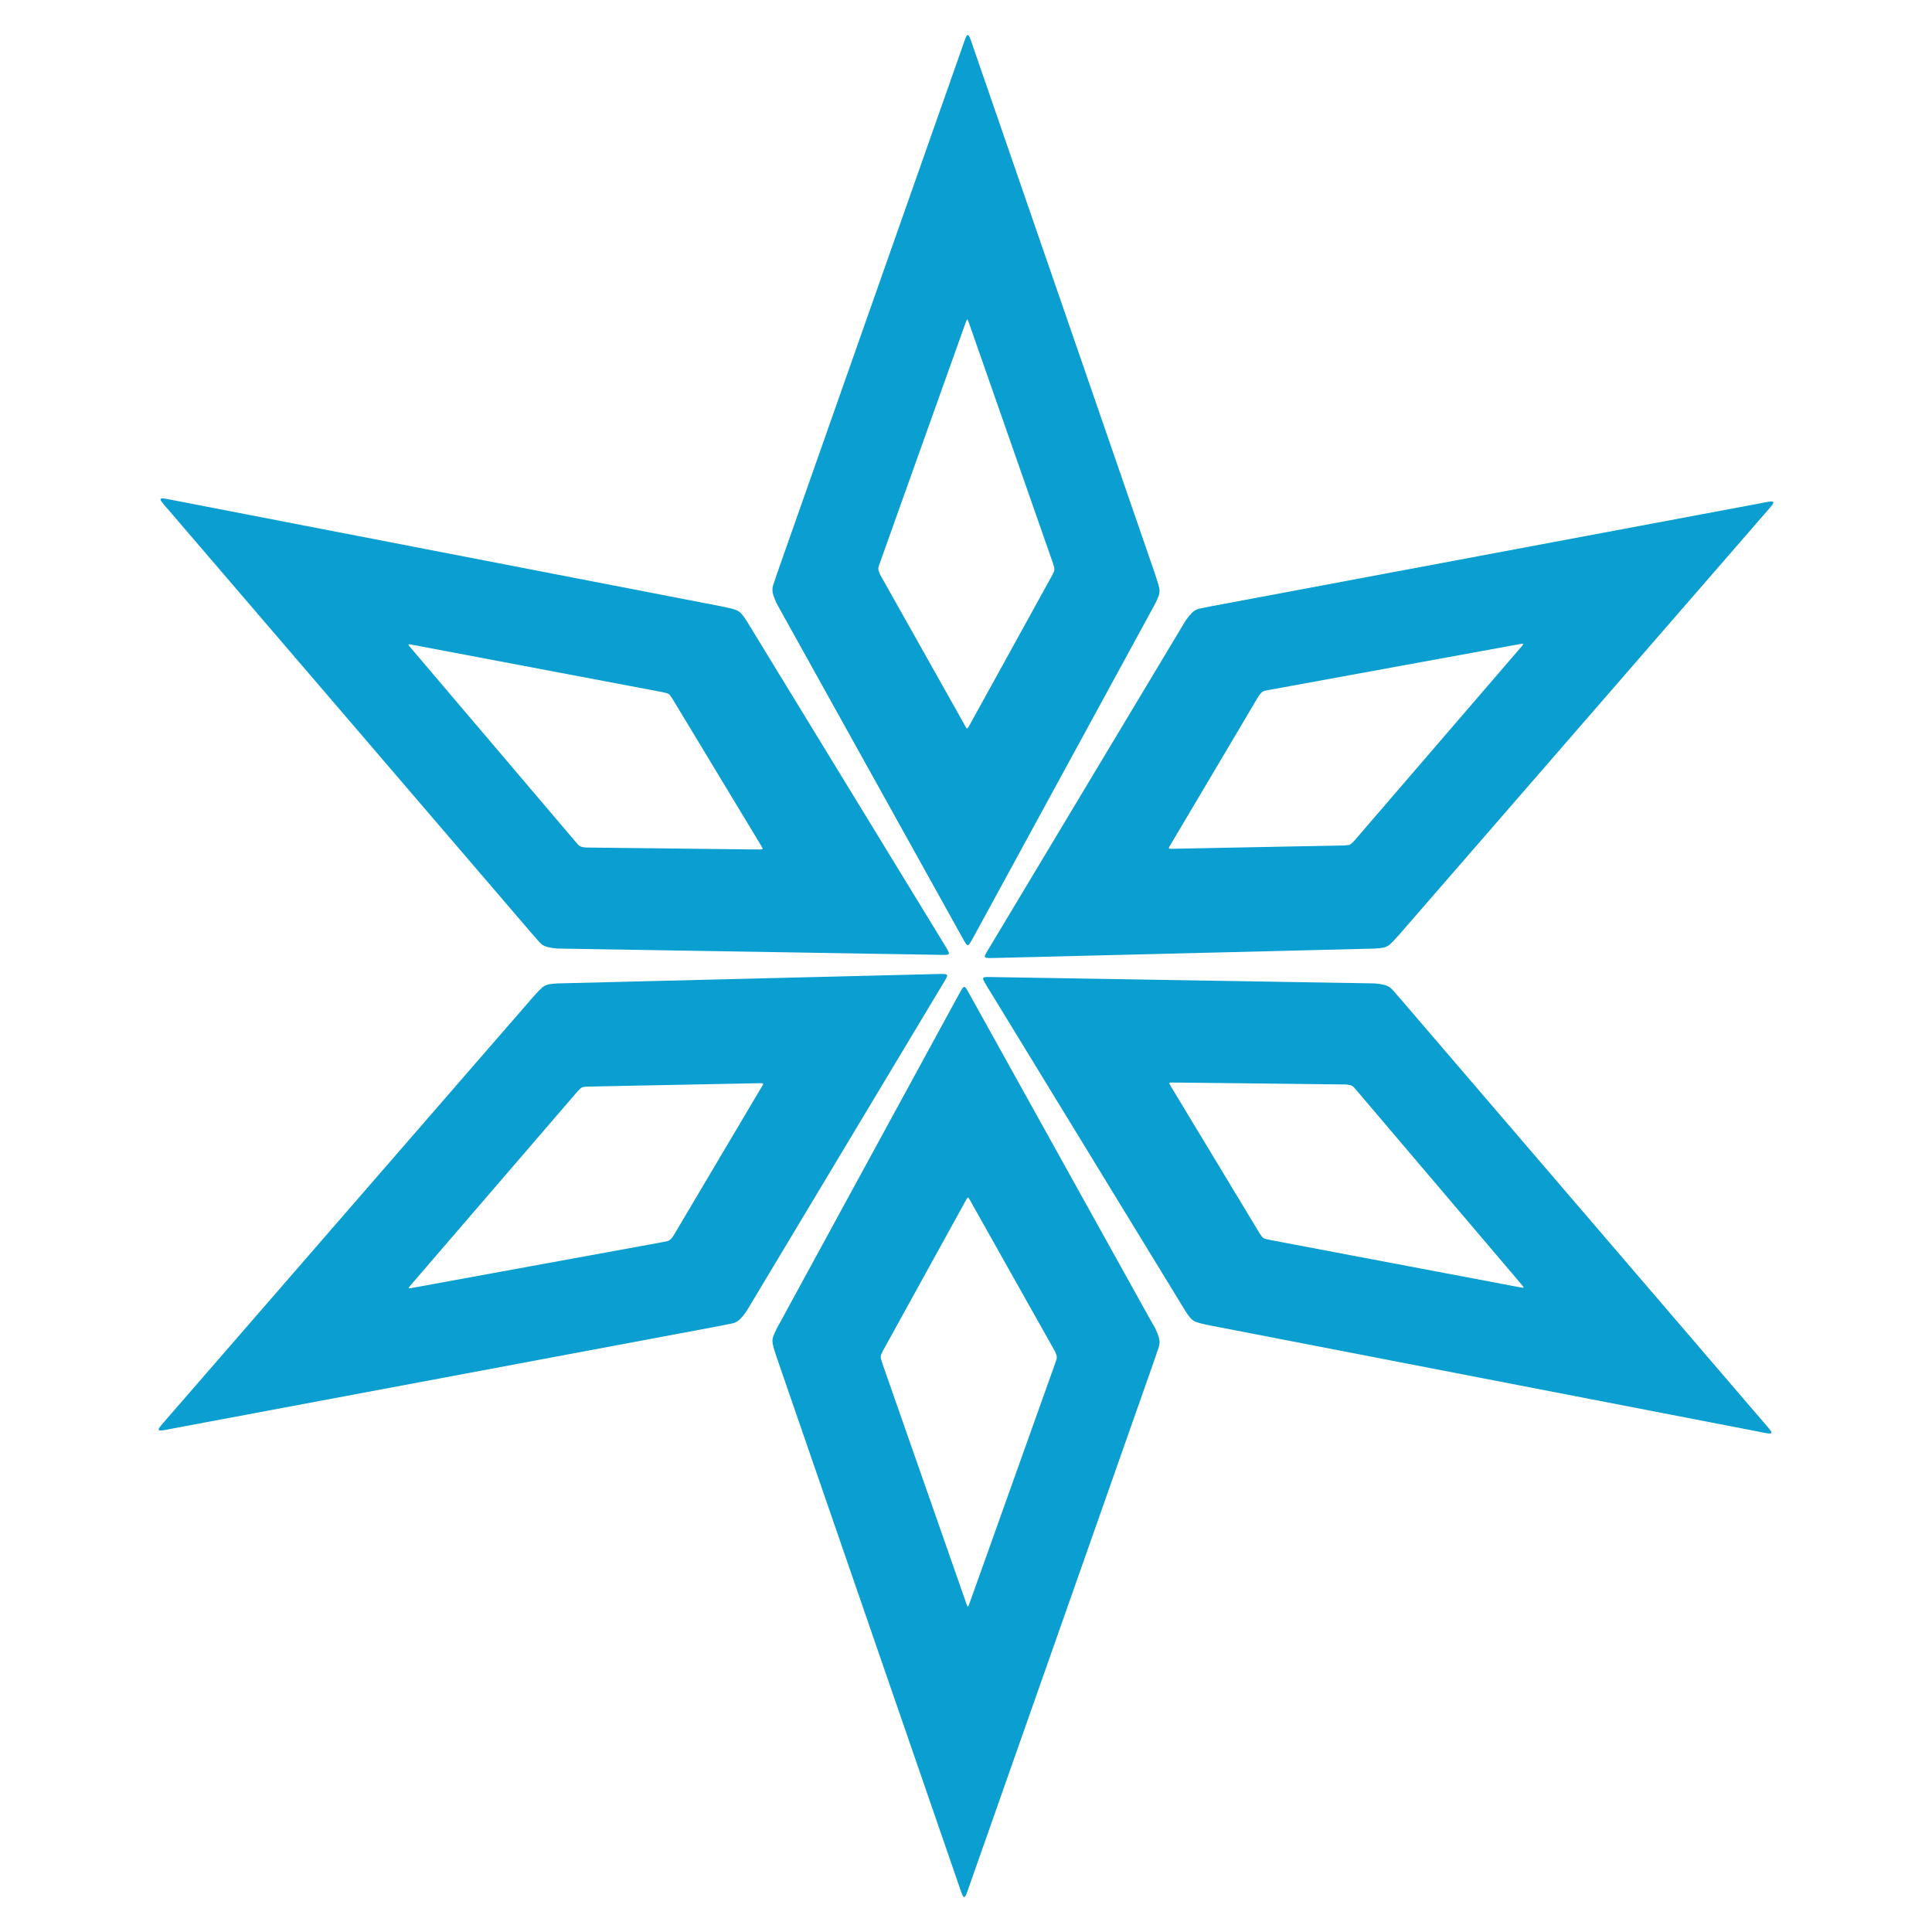
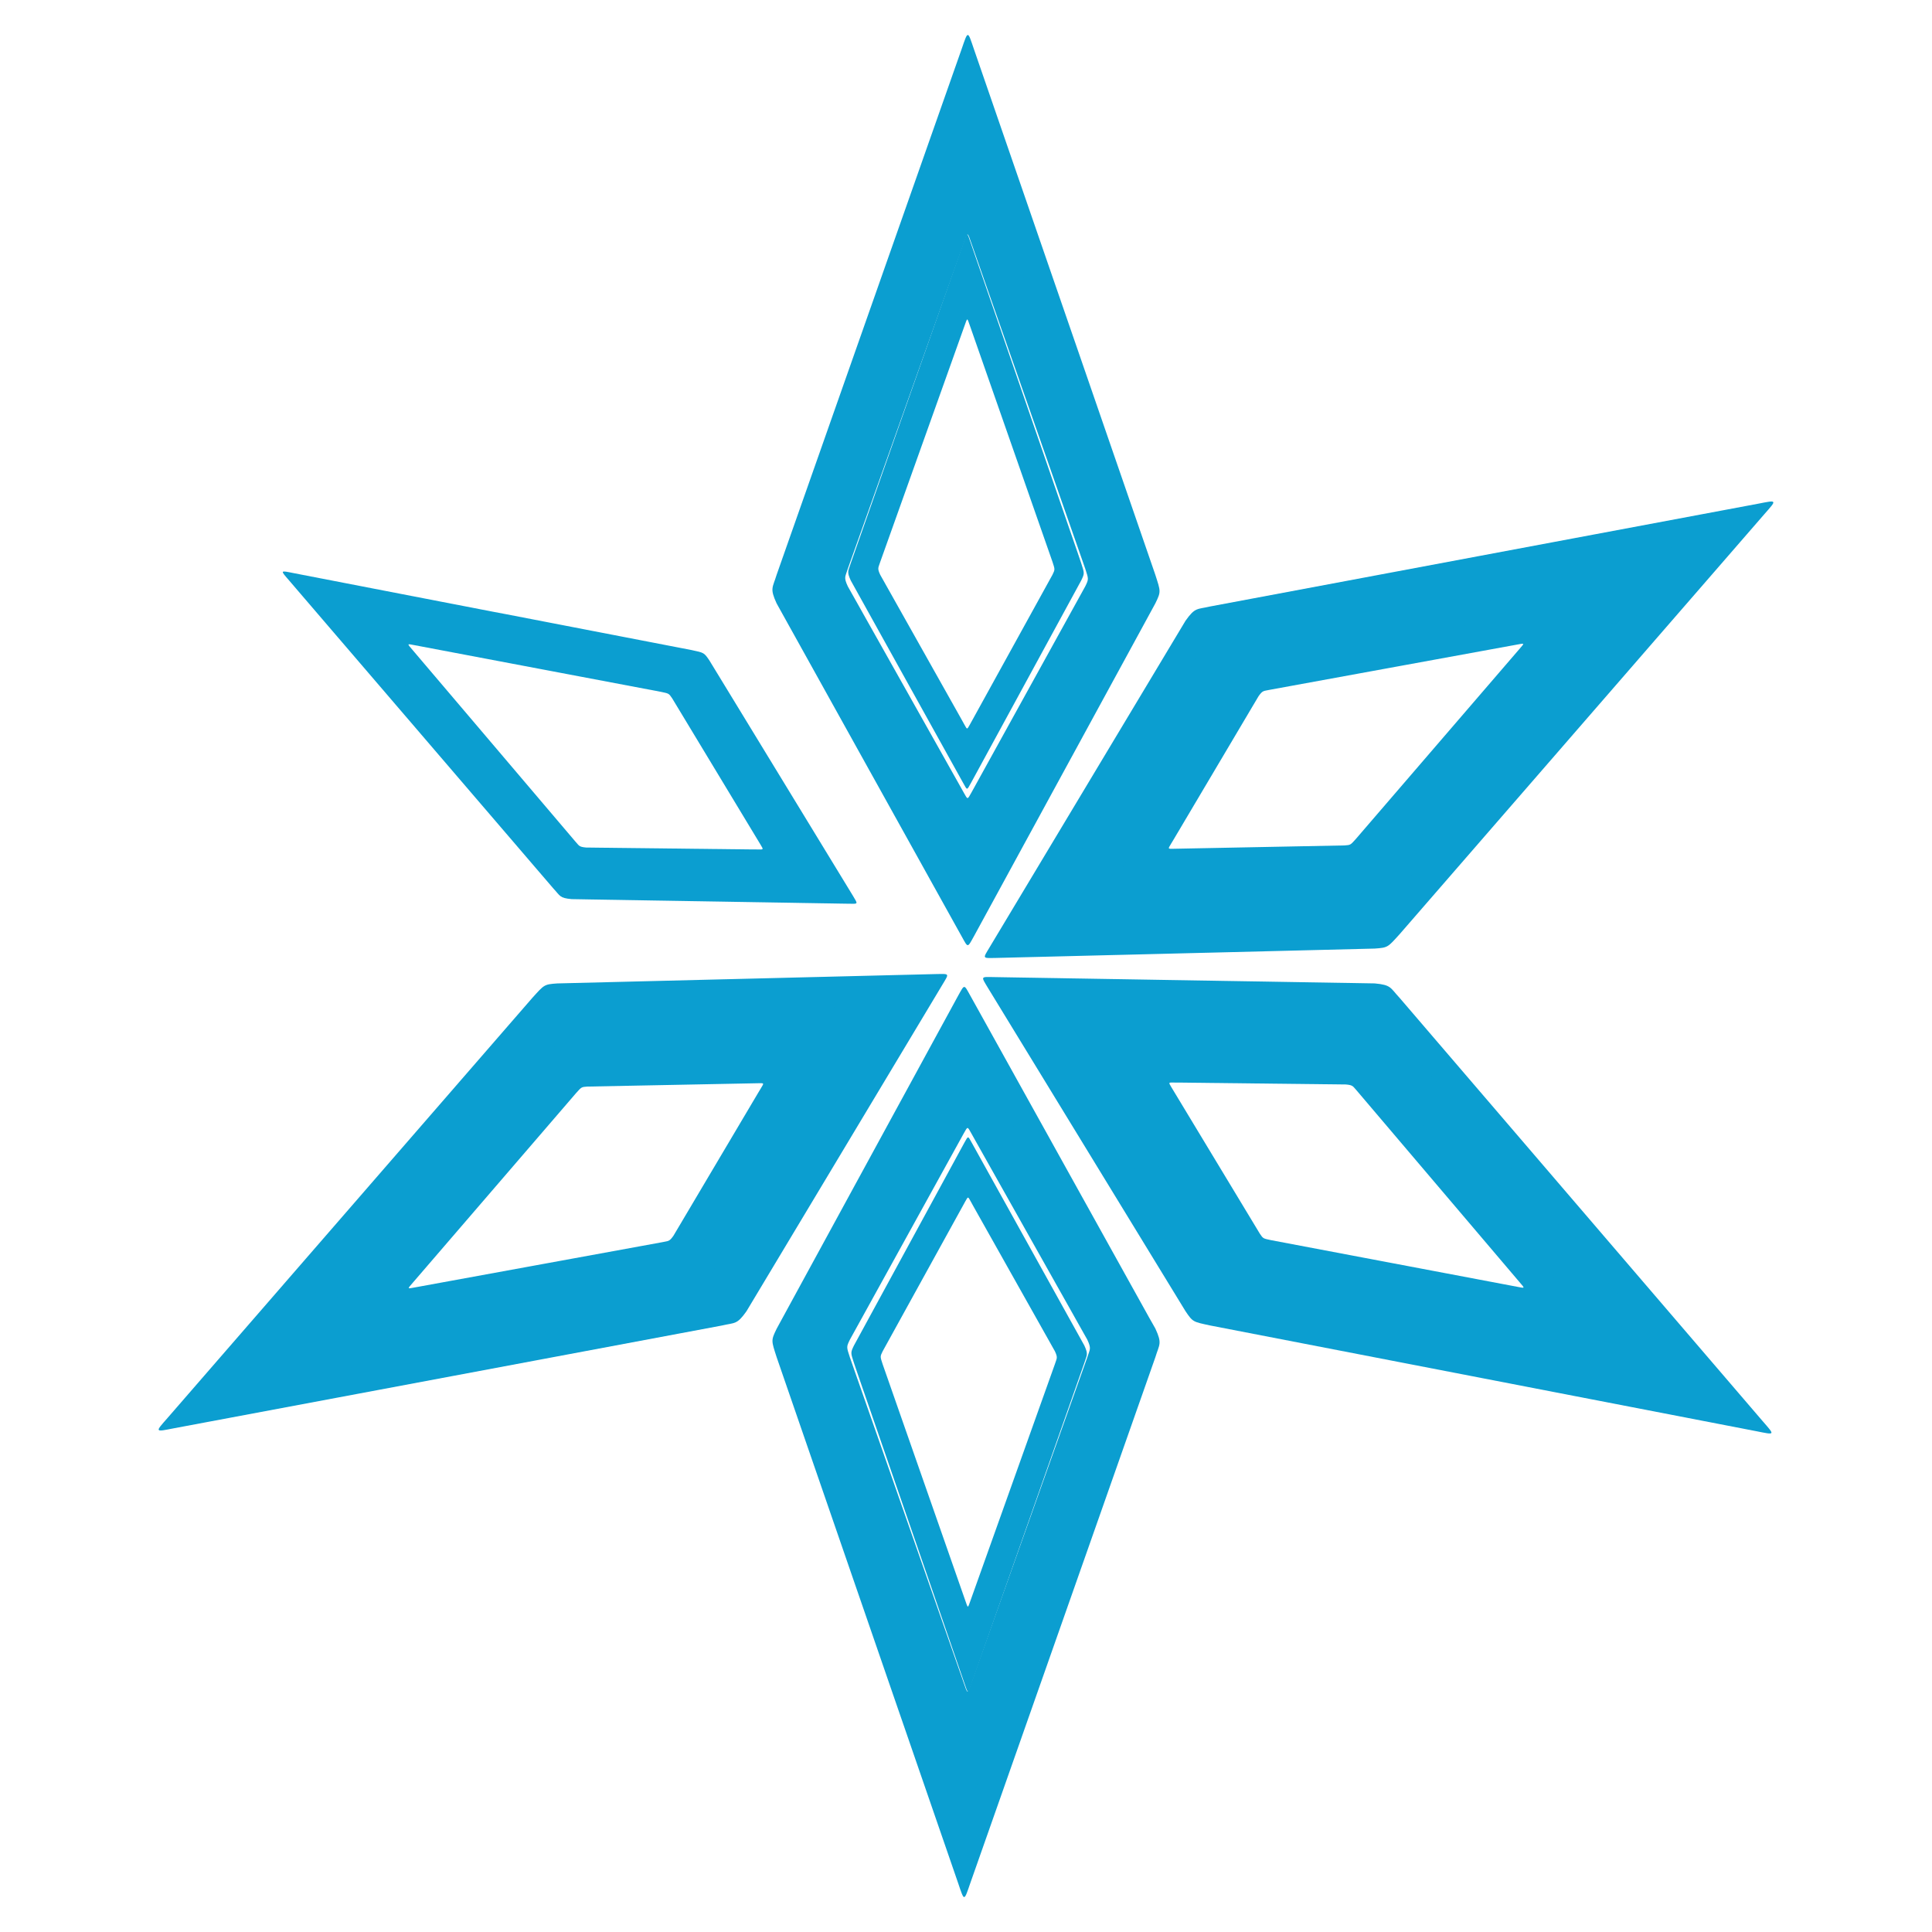
<svg xmlns="http://www.w3.org/2000/svg" id="svg8" version="1.1" viewBox="0 0 135.467 135.467" height="512" width="512">
  <defs id="defs2" />
  <g id="layer2">
    <path id="path956" d="m 67.86,2.453 c -0.102,-4.74e-4 -0.205,0.326 -0.431,0.982 l -0.433,1.229 -0.432,1.229 -0.433,1.229 -0.432,1.229 -0.433,1.229 -0.432,1.229 -0.432,1.229 -0.433,1.229 -0.432,1.229 -0.433,1.229 -0.432,1.229 -0.433,1.229 -0.432,1.229 -0.432,1.229 -0.433,1.229 -0.432,1.229 -0.433,1.229 -0.432,1.229 -0.433,1.229 -0.432,1.229 -0.433,1.229 -0.432,1.229 -0.432,1.229 -0.433,1.229 -0.432,1.229 -0.433,1.229 -0.432,1.229 -0.433,1.229 -0.432,1.229 -0.432,1.229 c -0.277,0.915 -0.492,0.939 0,2.007 l 0.432,0.778 0.432,0.779 0.433,0.778 0.432,0.778 0.433,0.778 0.432,0.778 0.433,0.779 0.432,0.778 0.432,0.778 0.433,0.778 0.432,0.778 0.433,0.778 0.432,0.779 0.433,0.778 0.432,0.778 0.433,0.778 0.432,0.778 0.432,0.778 0.433,0.779 0.432,0.778 0.433,0.778 0.432,0.778 0.433,0.778 0.432,0.778 0.432,0.779 0.433,0.778 0.432,0.778 0.433,0.778 0.432,0.778 0.433,0.778 c 0.455,0.818 0.397,0.822 0.856,0 l 0.424,-0.778 0.424,-0.778 0.425,-0.778 0.424,-0.778 0.424,-0.778 0.424,-0.779 0.424,-0.778 0.424,-0.778 0.424,-0.778 0.425,-0.778 0.424,-0.778 0.424,-0.779 0.424,-0.778 0.424,-0.778 0.424,-0.778 0.424,-0.778 0.425,-0.778 0.424,-0.779 0.424,-0.778 0.424,-0.778 0.424,-0.778 0.424,-0.778 0.424,-0.778 0.425,-0.779 0.424,-0.778 0.424,-0.778 0.424,-0.778 0.424,-0.778 0.424,-0.779 0.424,-0.778 c 0.409,-0.839 0.376,-0.833 0,-2.007 l -0.424,-1.229 -0.424,-1.229 -0.424,-1.229 -0.424,-1.229 -0.424,-1.229 -0.424,-1.229 -0.425,-1.229 -0.424,-1.229 -0.424,-1.229 -0.424,-1.229 -0.424,-1.229 -0.424,-1.229 -0.424,-1.229 -0.425,-1.229 -0.424,-1.229 -0.424,-1.229 L 73.797,19.408 73.373,18.18 72.949,16.951 72.525,15.723 72.101,14.493 71.677,13.265 71.253,12.036 70.829,10.807 70.405,9.579 69.981,8.35 69.557,7.121 69.133,5.892 68.709,4.664 68.285,3.435 C 68.063,2.782 67.962,2.454 67.86,2.453 Z m 0.007,9.774 c 0.076,3.49e-4 0.152,0.242 0.318,0.724 l 0.317,0.907 0.317,0.907 0.317,0.907 0.317,0.907 0.317,0.907 0.317,0.907 0.317,0.907 0.317,0.907 0.317,0.907 0.317,0.907 0.317,0.907 0.317,0.907 0.317,0.907 0.317,0.907 0.317,0.907 0.317,0.907 0.317,0.907 0.317,0.907 0.317,0.907 0.317,0.907 0.317,0.907 0.317,0.907 0.317,0.907 0.317,0.907 0.317,0.907 0.317,0.907 0.317,0.907 0.317,0.907 0.317,0.907 0.317,0.907 c 0.281,0.867 0.306,0.862 0,1.482 l -0.317,0.574 -0.317,0.574 -0.317,0.574 -0.317,0.574 -0.317,0.574 -0.317,0.574 -0.317,0.574 -0.317,0.574 -0.317,0.574 -0.317,0.574 -0.317,0.574 -0.317,0.574 -0.317,0.574 -0.317,0.574 -0.317,0.575 -0.317,0.574 -0.317,0.574 -0.317,0.574 -0.317,0.574 -0.317,0.574 -0.317,0.574 -0.317,0.574 -0.317,0.574 -0.317,0.574 -0.317,0.574 -0.317,0.574 -0.317,0.574 -0.317,0.574 -0.317,0.574 -0.317,0.574 c -0.343,0.607 -0.3,0.604 -0.64,0 L 67.222,58.308 66.899,57.733 66.576,57.159 66.253,56.584 65.93,56.01 65.607,55.435 65.284,54.861 64.961,54.286 64.638,53.712 64.315,53.137 63.992,52.563 63.669,51.988 63.346,51.414 63.023,50.839 62.7,50.265 62.376,49.69 62.053,49.115 61.73,48.541 61.407,47.966 61.084,47.392 60.761,46.817 60.438,46.243 60.115,45.668 59.792,45.094 59.469,44.519 59.146,43.945 58.823,43.37 58.5,42.796 58.177,42.221 57.854,41.647 c -0.368,-0.788 -0.207,-0.806 0,-1.482 l 0.323,-0.907 0.323,-0.907 0.323,-0.907 0.323,-0.907 0.323,-0.907 0.323,-0.907 0.323,-0.907 0.324,-0.907 0.323,-0.907 0.323,-0.907 0.323,-0.907 0.323,-0.907 0.323,-0.907 0.323,-0.907 0.323,-0.907 0.323,-0.907 0.323,-0.907 0.323,-0.907 0.323,-0.907 0.323,-0.907 0.323,-0.907 0.323,-0.907 0.323,-0.907 0.323,-0.907 0.323,-0.907 0.323,-0.907 0.323,-0.907 0.323,-0.907 0.323,-0.907 0.324,-0.907 c 0.169,-0.484 0.245,-0.725 0.322,-0.724 z" style="opacity:1;fill:#0b9ed0;fill-opacity:1;stroke:none;stroke-width:0.237" />
    <path id="path956-9" d="m 67.607,133.013 c 0.102,4.8e-4 0.205,-0.326 0.431,-0.982 l 0.433,-1.229 0.432,-1.229 0.433,-1.229 0.432,-1.229 0.433,-1.229 0.432,-1.229 0.432,-1.229 0.433,-1.229 0.432,-1.229 0.433,-1.229 0.432,-1.229 0.433,-1.229 0.432,-1.229 0.432,-1.229 0.433,-1.229 0.432,-1.229 0.433,-1.229 0.432,-1.229 0.433,-1.229 0.432,-1.229 0.433,-1.229 0.432,-1.229 0.432,-1.229 0.433,-1.229 0.432,-1.229 0.433,-1.229 0.432,-1.229 0.433,-1.229 0.432,-1.229 0.432,-1.229 c 0.277,-0.915 0.492,-0.939 0,-2.007 L 80.574,92.385 80.142,91.606 79.71,90.828 79.277,90.05 78.845,89.272 78.413,88.494 77.98,87.715 77.548,86.937 77.116,86.159 76.684,85.381 76.252,84.603 75.819,83.825 75.387,83.046 74.954,82.268 74.522,81.49 74.09,80.712 73.658,79.933 73.226,79.155 72.793,78.377 72.361,77.599 71.929,76.821 71.496,76.042 71.064,75.264 70.632,74.486 70.2,73.708 69.767,72.929 69.335,72.151 68.903,71.373 68.471,70.595 68.038,69.817 c -0.455,-0.818 -0.397,-0.822 -0.856,0 l -0.424,0.778 -0.424,0.778 -0.425,0.778 -0.424,0.778 -0.424,0.778 -0.424,0.779 -0.424,0.778 -0.424,0.778 -0.424,0.778 -0.425,0.778 -0.424,0.778 -0.424,0.779 -0.424,0.778 -0.424,0.778 -0.424,0.778 -0.424,0.778 -0.425,0.778 -0.424,0.779 -0.424,0.778 -0.424,0.778 -0.424,0.778 -0.424,0.778 -0.424,0.778 -0.425,0.779 -0.424,0.778 -0.424,0.778 -0.424,0.778 -0.424,0.778 -0.424,0.779 -0.424,0.778 c -0.409,0.839 -0.376,0.833 0,2.007 l 0.424,1.229 0.424,1.229 0.424,1.229 0.424,1.229 0.424,1.229 0.424,1.229 0.425,1.229 0.424,1.229 0.424,1.229 0.424,1.229 0.424,1.229 0.424,1.229 0.424,1.229 0.425,1.229 0.424,1.229 0.424,1.229 0.424,1.229 0.424,1.229 0.424,1.229 0.424,1.229 0.425,1.229 0.424,1.229 0.424,1.229 0.424,1.229 0.424,1.229 0.424,1.229 0.424,1.229 0.425,1.229 0.424,1.229 0.424,1.229 c 0.222,0.654 0.323,0.981 0.425,0.982 z m -0.007,-9.774 c -0.076,-3.5e-4 -0.152,-0.242 -0.318,-0.724 l -0.317,-0.907 -0.317,-0.907 -0.317,-0.907 -0.317,-0.907 -0.317,-0.907 -0.317,-0.907 -0.317,-0.907 -0.317,-0.907 -0.317,-0.907 -0.317,-0.907 -0.317,-0.907 -0.317,-0.907 -0.317,-0.907 -0.317,-0.907 -0.317,-0.907 -0.317,-0.907 -0.317,-0.907 -0.317,-0.907 -0.317,-0.907 -0.317,-0.907 -0.317,-0.907 -0.317,-0.907 -0.317,-0.907 -0.317,-0.907 -0.317,-0.907 -0.317,-0.907 -0.317,-0.907 -0.317,-0.907 -0.317,-0.907 -0.317,-0.907 c -0.281,-0.867 -0.306,-0.862 0,-1.482 l 0.317,-0.574 0.317,-0.574 0.317,-0.574 0.317,-0.574 0.317,-0.574 0.317,-0.574 0.317,-0.574 0.317,-0.574 0.317,-0.574 0.317,-0.574 0.317,-0.574 0.317,-0.574 0.317,-0.574 0.317,-0.574 0.317,-0.575 0.317,-0.574 0.317,-0.574 0.317,-0.574 0.317,-0.574 0.317,-0.574 0.317,-0.574 0.317,-0.574 0.317,-0.574 0.317,-0.574 0.317,-0.574 0.317,-0.574 0.317,-0.574 0.317,-0.574 0.317,-0.574 0.317,-0.574 c 0.343,-0.607 0.3,-0.604 0.64,0 l 0.324,0.574 0.323,0.574 0.323,0.574 0.323,0.574 0.323,0.574 0.323,0.574 0.323,0.574 0.323,0.574 0.323,0.574 0.323,0.574 0.323,0.574 0.323,0.574 0.323,0.574 0.323,0.574 0.323,0.574 0.323,0.575 0.323,0.574 0.323,0.574 0.323,0.574 0.323,0.574 0.323,0.574 0.323,0.574 0.324,0.574 0.323,0.574 0.323,0.574 0.323,0.574 0.323,0.574 0.323,0.574 0.323,0.574 0.323,0.574 c 0.368,0.788 0.207,0.806 0,1.482 l -0.323,0.907 -0.323,0.907 -0.323,0.907 -0.323,0.907 -0.323,0.907 -0.323,0.907 -0.323,0.907 -0.324,0.907 -0.323,0.907 -0.323,0.907 -0.323,0.907 -0.323,0.907 -0.323,0.907 -0.323,0.907 -0.323,0.907 -0.323,0.907 -0.323,0.907 -0.323,0.907 -0.323,0.907 -0.323,0.907 -0.323,0.907 -0.323,0.907 -0.323,0.907 -0.323,0.907 -0.323,0.907 -0.323,0.907 -0.323,0.907 -0.323,0.907 -0.323,0.907 -0.324,0.907 c -0.169,0.484 -0.245,0.725 -0.322,0.724 z" style="opacity:1;fill:#0b9ed0;fill-opacity:1;stroke:none;stroke-width:0.237" />
    <path id="path956-5" d="m 124.331,35.203 c -0.051,-0.089 -0.385,-0.015 -1.066,0.118 l -1.28,0.24 -1.28,0.24 -1.281,0.24 -1.28,0.24 -1.28,0.24 -1.28,0.24 -1.28,0.24 -1.28,0.24 -1.28,0.24 -1.281,0.24 -1.28,0.24 -1.28,0.24 -1.28,0.24 -1.28,0.24 -1.28,0.24 -1.28,0.24 -1.28,0.24 -1.28,0.24 -1.28,0.24 -1.28,0.24 -1.28,0.24 -1.28,0.24 -1.28,0.24 -1.28,0.24 -1.28,0.24 -1.28,0.24 -1.28,0.24 -1.28,0.24 -1.28,0.24 -1.28,0.24 c -0.931,0.218 -1.059,0.043 -1.738,1.003 l -0.458,0.763 -0.458,0.763 -0.458,0.764 -0.458,0.763 -0.458,0.764 -0.458,0.763 -0.458,0.764 -0.458,0.763 -0.458,0.763 -0.458,0.764 -0.458,0.763 -0.458,0.764 -0.458,0.763 -0.458,0.764 -0.458,0.763 -0.458,0.764 -0.458,0.763 -0.458,0.763 -0.458,0.764 -0.458,0.763 -0.458,0.764 -0.458,0.763 -0.458,0.764 -0.458,0.763 -0.458,0.763 -0.458,0.764 -0.458,0.763 -0.458,0.764 -0.458,0.763 -0.458,0.764 c -0.481,0.803 -0.513,0.755 0.428,0.741 l 0.886,-0.022 0.886,-0.022 0.886,-0.021 0.886,-0.022 0.886,-0.022 0.886,-0.022 0.886,-0.022 0.886,-0.022 0.886,-0.022 0.886,-0.021 0.886,-0.022 0.886,-0.022 0.886,-0.022 0.886,-0.022 0.886,-0.022 0.886,-0.022 0.886,-0.021 0.886,-0.022 0.886,-0.022 0.886,-0.022 0.886,-0.022 0.886,-0.022 0.886,-0.022 0.887,-0.022 0.886,-0.022 0.886,-0.022 0.886,-0.022 0.886,-0.022 0.886,-0.022 0.886,-0.022 c 0.931,-0.065 0.909,-0.091 1.738,-1.003 l 0.852,-0.981 0.853,-0.982 0.852,-0.981 0.852,-0.981 0.852,-0.981 0.853,-0.982 0.852,-0.982 0.852,-0.981 0.853,-0.982 0.852,-0.981 0.852,-0.981 0.852,-0.981 0.853,-0.982 0.852,-0.982 0.852,-0.981 0.852,-0.981 0.853,-0.982 0.852,-0.981 0.852,-0.981 0.852,-0.981 0.852,-0.982 0.852,-0.981 0.852,-0.981 0.853,-0.982 0.852,-0.981 0.852,-0.981 0.852,-0.981 0.852,-0.982 0.852,-0.981 0.852,-0.981 c 0.455,-0.519 0.688,-0.77 0.638,-0.859 z m -8.461,4.893 c 0.038,0.066 -0.134,0.253 -0.468,0.637 l -0.627,0.728 -0.627,0.728 -0.627,0.728 -0.627,0.728 -0.627,0.728 -0.627,0.728 -0.627,0.728 -0.627,0.728 -0.627,0.728 -0.627,0.728 -0.627,0.728 -0.627,0.728 -0.627,0.728 -0.627,0.728 -0.627,0.728 -0.627,0.728 -0.627,0.728 -0.627,0.728 -0.627,0.728 -0.627,0.728 -0.627,0.728 -0.627,0.728 -0.627,0.728 -0.627,0.728 -0.627,0.728 -0.627,0.728 -0.627,0.728 -0.627,0.728 -0.627,0.728 -0.627,0.728 c -0.61,0.677 -0.594,0.696 -1.283,0.741 l -0.656,0.013 -0.656,0.013 -0.656,0.013 -0.656,0.013 -0.656,0.013 -0.656,0.013 -0.656,0.013 -0.656,0.013 -0.656,0.013 -0.656,0.013 -0.656,0.013 -0.656,0.013 -0.656,0.013 -0.656,0.013 -0.657,0.013 -0.656,0.013 -0.656,0.013 -0.656,0.013 -0.656,0.013 -0.656,0.013 -0.656,0.013 -0.656,0.013 -0.656,0.013 -0.656,0.013 -0.656,0.013 -0.656,0.013 -0.656,0.013 -0.656,0.013 -0.656,0.013 -0.656,0.013 c -0.697,0.007 -0.673,0.042 -0.32,-0.554 l 0.336,-0.567 0.336,-0.567 0.336,-0.567 0.336,-0.567 0.336,-0.567 0.336,-0.567 0.336,-0.567 0.336,-0.567 0.336,-0.567 0.336,-0.567 0.336,-0.567 0.336,-0.567 0.336,-0.567 0.336,-0.567 0.336,-0.567 0.337,-0.567 0.336,-0.567 0.336,-0.567 0.336,-0.567 0.336,-0.567 0.336,-0.567 0.336,-0.567 0.336,-0.567 0.336,-0.567 0.336,-0.567 0.336,-0.567 0.336,-0.567 0.336,-0.567 0.336,-0.567 0.336,-0.567 c 0.499,-0.713 0.595,-0.582 1.283,-0.741 l 0.947,-0.174 0.947,-0.174 0.947,-0.174 0.947,-0.174 0.947,-0.174 0.947,-0.174 0.947,-0.174 0.948,-0.173 0.947,-0.174 0.947,-0.174 0.947,-0.174 0.947,-0.174 0.947,-0.174 0.947,-0.174 0.947,-0.174 0.947,-0.174 0.947,-0.174 0.947,-0.174 0.947,-0.174 0.947,-0.174 0.947,-0.174 0.947,-0.174 0.947,-0.174 0.947,-0.174 0.947,-0.174 0.947,-0.174 0.947,-0.174 0.947,-0.174 0.947,-0.174 0.948,-0.173 c 0.503,-0.096 0.75,-0.15 0.788,-0.084 z" style="opacity:1;fill:#0b9ed0;fill-opacity:1;stroke:none;stroke-width:0.237" />
    <path id="path956-9-4" d="m 11.136,100.264 c 0.051,0.089 0.385,0.015 1.066,-0.118 l 1.28,-0.24 1.28,-0.24 1.281,-0.24 1.28,-0.24 1.28,-0.24 1.28,-0.24 1.28,-0.24 1.28,-0.24 1.28,-0.24 1.281,-0.24 1.28,-0.24 1.28,-0.24 1.28,-0.24 1.28,-0.24 1.28,-0.24 1.28,-0.24 1.28,-0.24 1.28,-0.24 1.28,-0.24 1.28,-0.24 1.28,-0.24 1.28,-0.24 1.28,-0.24 1.28,-0.24 1.28,-0.24 1.28,-0.24 1.28,-0.24 1.28,-0.24 1.28,-0.24 1.28,-0.24 c 0.931,-0.218 1.059,-0.043 1.738,-1.003 l 0.458,-0.763 0.458,-0.763 0.458,-0.764 0.458,-0.763 0.458,-0.764 0.458,-0.763 0.458,-0.764 0.458,-0.763 0.458,-0.763 0.458,-0.764 0.458,-0.763 0.458,-0.764 0.458,-0.763 0.458,-0.764 0.458,-0.763 0.458,-0.764 0.458,-0.763 0.458,-0.763 0.458,-0.764 0.458,-0.763 0.458,-0.764 0.458,-0.763 0.458,-0.764 0.458,-0.763 0.458,-0.763 0.458,-0.764 0.458,-0.763 0.458,-0.764 0.458,-0.763 0.458,-0.764 c 0.481,-0.803 0.513,-0.755 -0.428,-0.741 l -0.886,0.022 -0.886,0.022 -0.886,0.021 -0.886,0.022 -0.886,0.022 -0.886,0.022 -0.886,0.022 -0.886,0.022 -0.886,0.022 -0.886,0.021 -0.886,0.022 -0.886,0.022 -0.886,0.022 -0.886,0.022 -0.886,0.022 -0.886,0.022 -0.886,0.021 -0.886,0.022 -0.886,0.022 -0.886,0.022 -0.886,0.022 -0.886,0.022 -0.886,0.022 -0.887,0.022 -0.886,0.022 -0.886,0.022 -0.886,0.022 -0.886,0.022 -0.886,0.022 -0.886,0.022 c -0.931,0.065 -0.909,0.091 -1.738,1.003 l -0.852,0.981 -0.853,0.982 -0.852,0.981 -0.852,0.981 -0.852,0.981 -0.853,0.982 -0.852,0.982 -0.852,0.981 -0.853,0.982 -0.852,0.981 -0.852,0.981 -0.852,0.981 -0.853,0.982 -0.852,0.982 -0.852,0.981 -0.852,0.981 -0.853,0.982 -0.852,0.981 -0.852,0.981 -0.852,0.981 -0.852,0.982 -0.852,0.981 -0.852,0.981 -0.853,0.982 -0.852,0.981 -0.852,0.981 -0.852,0.981 -0.852,0.982 -0.852,0.981 -0.852,0.981 c -0.455,0.519 -0.688,0.77 -0.638,0.859 z m 8.461,-4.893 c -0.038,-0.066 0.134,-0.253 0.468,-0.637 l 0.627,-0.728 0.627,-0.728 0.627,-0.728 0.627,-0.728 0.627,-0.728 0.627,-0.728 0.627,-0.728 0.627,-0.728 0.627,-0.728 0.627,-0.728 0.627,-0.728 0.627,-0.728 0.627,-0.728 0.627,-0.728 0.627,-0.728 0.627,-0.728 0.627,-0.728 0.627,-0.728 0.627,-0.728 0.627,-0.728 0.627,-0.728 0.627,-0.728 0.627,-0.728 0.627,-0.728 0.627,-0.728 0.627,-0.728 0.627,-0.728 0.627,-0.728 0.627,-0.728 0.627,-0.728 c 0.61,-0.677 0.594,-0.696 1.283,-0.741 l 0.656,-0.013 0.656,-0.013 0.656,-0.013 0.656,-0.013 0.656,-0.013 0.656,-0.013 0.656,-0.013 0.656,-0.013 0.656,-0.013 0.656,-0.013 0.656,-0.013 0.656,-0.013 0.656,-0.013 0.656,-0.013 0.657,-0.013 0.656,-0.013 0.656,-0.013 0.656,-0.013 0.656,-0.013 0.656,-0.013 0.656,-0.013 0.656,-0.013 0.656,-0.013 0.656,-0.013 0.656,-0.013 0.656,-0.013 0.656,-0.013 0.656,-0.013 0.656,-0.013 0.656,-0.013 c 0.697,-0.007 0.673,-0.042 0.32,0.554 l -0.336,0.567 -0.336,0.567 -0.336,0.567 -0.336,0.567 -0.336,0.567 -0.336,0.567 -0.336,0.567 -0.336,0.567 -0.336,0.567 -0.336,0.567 -0.336,0.567 -0.336,0.567 -0.336,0.567 -0.336,0.567 -0.336,0.567 -0.337,0.567 -0.336,0.567 -0.336,0.567 -0.336,0.567 -0.336,0.567 -0.336,0.567 -0.336,0.567 -0.336,0.567 -0.336,0.567 -0.336,0.567 -0.336,0.567 -0.336,0.567 -0.336,0.567 -0.336,0.567 -0.336,0.567 c -0.499,0.713 -0.595,0.582 -1.283,0.741 l -0.947,0.174 -0.947,0.174 -0.947,0.174 -0.947,0.174 -0.947,0.174 -0.947,0.174 -0.947,0.174 -0.948,0.173 -0.947,0.174 -0.947,0.174 -0.947,0.174 -0.947,0.174 -0.947,0.174 -0.947,0.174 -0.947,0.174 -0.947,0.174 -0.947,0.174 -0.947,0.174 -0.947,0.174 -0.947,0.174 -0.947,0.174 -0.947,0.174 -0.947,0.174 -0.947,0.174 -0.947,0.174 -0.947,0.174 -0.947,0.174 -0.947,0.174 -0.947,0.174 -0.948,0.173 c -0.503,0.096 -0.75,0.15 -0.788,0.083 z" style="opacity:1;fill:#0b9ed0;fill-opacity:1;stroke:none;stroke-width:0.237" />
    <path id="path956-5-2" d="m 124.204,100.483 c 0.051,-0.088 -0.18,-0.341 -0.635,-0.864 l -0.848,-0.989 -0.848,-0.988 -0.848,-0.989 -0.848,-0.988 -0.848,-0.989 -0.848,-0.988 -0.848,-0.989 -0.848,-0.989 -0.848,-0.988 -0.848,-0.989 -0.848,-0.988 -0.848,-0.989 -0.848,-0.988 -0.848,-0.989 -0.848,-0.989 -0.848,-0.988 -0.848,-0.989 -0.848,-0.989 -0.848,-0.989 -0.848,-0.988 -0.848,-0.989 -0.848,-0.989 -0.848,-0.988 -0.848,-0.989 -0.848,-0.989 -0.848,-0.989 -0.848,-0.988 -0.848,-0.989 -0.848,-0.989 -0.848,-0.988 C 97.476,69.26 97.563,69.061 96.392,68.954 L 95.503,68.939 94.612,68.923 93.722,68.909 92.832,68.894 91.942,68.88 91.052,68.865 90.161,68.85 89.272,68.835 88.382,68.82 87.492,68.806 86.602,68.791 85.712,68.777 84.821,68.761 83.931,68.747 83.041,68.732 82.151,68.718 81.261,68.703 80.371,68.688 79.481,68.673 78.591,68.658 77.701,68.644 76.811,68.629 75.921,68.614 75.031,68.6 74.14,68.584 73.25,68.57 72.36,68.555 71.47,68.541 70.58,68.526 69.69,68.511 c -0.936,-0.015 -0.911,-0.067 -0.428,0.741 l 0.462,0.756 0.462,0.756 0.462,0.757 0.462,0.756 0.462,0.756 0.462,0.756 0.462,0.756 0.462,0.756 0.462,0.756 0.462,0.757 0.462,0.756 0.462,0.756 0.462,0.756 0.462,0.756 0.462,0.756 0.462,0.756 0.462,0.757 0.462,0.756 0.462,0.756 0.462,0.756 0.462,0.756 0.462,0.756 0.462,0.756 0.462,0.757 0.462,0.756 0.462,0.756 0.462,0.756 0.462,0.756 0.462,0.756 0.462,0.756 c 0.522,0.774 0.533,0.742 1.738,1.003 l 1.276,0.247 1.276,0.247 1.276,0.247 1.276,0.247 1.276,0.247 1.276,0.247 1.276,0.247 1.276,0.247 1.276,0.247 1.276,0.247 1.276,0.247 1.276,0.247 1.276,0.247 1.276,0.247 1.276,0.247 1.276,0.247 1.276,0.247 1.276,0.247 1.276,0.247 1.276,0.247 1.277,0.247 1.276,0.247 1.276,0.247 1.276,0.247 1.276,0.247 1.276,0.247 1.276,0.247 1.277,0.247 1.276,0.247 1.276,0.247 c 0.677,0.135 1.011,0.211 1.063,0.123 z m -8.468,-4.88 c -0.038,0.066 -0.286,0.011 -0.786,-0.087 l -0.944,-0.179 -0.944,-0.179 -0.944,-0.179 -0.944,-0.179 -0.944,-0.179 -0.944,-0.179 -0.944,-0.179 -0.944,-0.179 -0.944,-0.179 -0.944,-0.179 -0.944,-0.179 -0.944,-0.179 -0.944,-0.179 -0.944,-0.179 -0.944,-0.179 -0.944,-0.179 -0.944,-0.179 -0.944,-0.179 -0.944,-0.179 -0.944,-0.179 -0.944,-0.179 -0.944,-0.179 -0.944,-0.179 -0.944,-0.179 -0.944,-0.179 -0.944,-0.179 -0.944,-0.179 -0.944,-0.179 -0.944,-0.179 -0.944,-0.179 c -0.891,-0.19 -0.9,-0.166 -1.283,-0.741 L 85.007,88.839 84.668,88.277 84.329,87.715 83.99,87.153 83.651,86.592 83.312,86.03 82.973,85.468 82.633,84.907 82.294,84.345 81.955,83.783 81.616,83.222 81.277,82.66 80.938,82.098 80.599,81.537 80.259,80.975 79.92,80.413 79.581,79.852 79.242,79.29 78.903,78.728 78.564,78.167 78.225,77.605 77.886,77.043 77.547,76.481 77.208,75.92 76.868,75.358 76.529,74.796 76.19,74.235 75.851,73.673 75.512,73.111 75.173,72.55 c -0.354,-0.6 -0.373,-0.562 0.32,-0.554 l 0.659,0.007 0.659,0.007 0.659,0.007 0.659,0.007 0.659,0.007 0.659,0.007 0.659,0.007 0.659,0.007 0.659,0.007 0.659,0.007 0.659,0.007 0.659,0.007 0.659,0.007 0.659,0.007 0.659,0.007 0.66,0.008 0.659,0.007 0.659,0.007 0.659,0.007 0.659,0.007 0.659,0.007 0.659,0.007 0.659,0.007 0.659,0.007 0.659,0.007 0.659,0.007 0.659,0.007 0.659,0.007 0.659,0.007 0.659,0.007 c 0.867,0.076 0.802,0.224 1.283,0.741 l 0.624,0.733 0.624,0.733 0.624,0.733 0.624,0.733 0.624,0.733 0.624,0.733 0.624,0.733 0.624,0.734 0.624,0.733 0.624,0.733 0.624,0.733 0.624,0.733 0.624,0.733 0.624,0.733 0.624,0.733 0.624,0.733 0.624,0.733 0.624,0.733 0.624,0.733 0.624,0.733 0.624,0.733 0.624,0.733 0.624,0.733 0.624,0.733 0.624,0.733 0.624,0.733 0.624,0.733 0.624,0.733 0.624,0.733 0.624,0.734 c 0.335,0.388 0.505,0.575 0.466,0.641 z" style="opacity:1;fill:#0b9ed0;fill-opacity:1;stroke:none;stroke-width:0.237" />
-     <path id="path956-9-4-2" d="m 11.262,34.984 c -0.052,0.088 0.18,0.341 0.635,0.864 l 0.848,0.989 0.848,0.988 0.848,0.989 0.848,0.988 0.848,0.989 0.848,0.988 0.848,0.989 0.848,0.989 0.848,0.988 0.848,0.989 0.848,0.988 0.848,0.989 0.848,0.988 0.848,0.989 0.848,0.989 0.848,0.988 0.848,0.989 0.848,0.989 0.848,0.989 0.848,0.988 0.848,0.989 0.848,0.989 0.848,0.988 0.848,0.989 0.848,0.989 0.848,0.989 0.848,0.988 0.848,0.989 0.848,0.989 0.848,0.988 c 0.654,0.697 0.567,0.896 1.738,1.003 l 0.89,0.015 0.89,0.015 0.89,0.014 0.89,0.015 0.89,0.014 0.89,0.015 0.891,0.015 0.89,0.015 0.89,0.015 0.89,0.014 0.89,0.015 0.89,0.014 0.89,0.015 0.89,0.014 0.89,0.015 0.89,0.014 0.89,0.015 0.89,0.015 0.891,0.015 0.89,0.015 0.89,0.014 0.89,0.015 0.89,0.014 0.89,0.015 0.89,0.015 0.89,0.014 0.89,0.015 0.89,0.014 0.89,0.015 0.89,0.014 c 0.936,0.015 0.911,0.067 0.428,-0.741 l -0.462,-0.756 -0.462,-0.756 -0.462,-0.757 -0.462,-0.756 -0.462,-0.756 -0.462,-0.756 -0.462,-0.756 -0.462,-0.756 -0.462,-0.756 -0.462,-0.757 -0.462,-0.756 -0.462,-0.756 -0.462,-0.756 -0.462,-0.756 -0.462,-0.756 -0.462,-0.756 -0.462,-0.757 -0.462,-0.756 -0.462,-0.756 -0.462,-0.756 -0.462,-0.756 -0.462,-0.756 -0.462,-0.756 -0.462,-0.757 -0.462,-0.756 -0.462,-0.756 L 53.733,45.794 53.271,45.037 52.809,44.281 52.347,43.525 C 51.825,42.751 51.814,42.783 50.609,42.521 L 49.333,42.274 48.056,42.027 46.78,41.78 45.505,41.532 44.229,41.285 42.952,41.038 41.676,40.791 40.4,40.544 39.123,40.297 37.848,40.05 36.572,39.802 35.296,39.555 34.019,39.308 32.743,39.061 31.467,38.814 30.191,38.567 28.915,38.319 27.639,38.072 26.363,37.825 25.087,37.578 23.81,37.331 22.534,37.084 21.258,36.837 19.982,36.589 18.706,36.342 17.43,36.095 16.154,35.848 14.877,35.601 13.601,35.354 12.325,35.107 c -0.677,-0.135 -1.011,-0.211 -1.063,-0.123 z m 8.468,4.88 c 0.038,-0.066 0.286,-0.011 0.786,0.087 l 0.944,0.179 0.944,0.179 0.944,0.179 0.944,0.179 0.944,0.179 0.944,0.179 0.944,0.179 0.944,0.179 0.944,0.179 0.944,0.179 0.944,0.179 0.944,0.179 0.944,0.179 0.944,0.179 0.944,0.179 0.944,0.179 0.944,0.179 0.944,0.179 0.944,0.179 0.944,0.179 0.944,0.179 0.944,0.179 0.944,0.179 0.944,0.179 0.944,0.179 0.944,0.179 0.944,0.179 0.944,0.179 0.944,0.179 0.944,0.179 c 0.891,0.19 0.9,0.166 1.283,0.741 l 0.339,0.561 0.339,0.562 0.339,0.561 0.339,0.562 0.339,0.561 0.339,0.561 0.339,0.562 0.339,0.561 0.339,0.561 0.339,0.562 0.339,0.561 0.339,0.561 0.339,0.562 0.339,0.561 0.339,0.562 0.339,0.561 0.339,0.561 0.339,0.562 0.339,0.561 0.339,0.561 0.339,0.562 0.339,0.561 0.339,0.562 0.339,0.561 0.339,0.561 0.339,0.562 0.339,0.561 0.339,0.561 0.339,0.562 0.339,0.561 c 0.354,0.6 0.373,0.562 -0.32,0.554 l -0.659,-0.007 -0.659,-0.007 -0.659,-0.007 -0.659,-0.007 -0.659,-0.007 -0.659,-0.007 -0.659,-0.007 -0.659,-0.007 -0.659,-0.007 -0.659,-0.007 -0.659,-0.007 -0.659,-0.007 -0.659,-0.007 -0.659,-0.007 -0.659,-0.007 -0.66,-0.008 -0.659,-0.007 -0.659,-0.007 -0.659,-0.007 -0.659,-0.007 -0.659,-0.007 -0.659,-0.007 -0.659,-0.007 -0.659,-0.007 -0.659,-0.007 -0.659,-0.007 -0.659,-0.007 -0.659,-0.007 -0.659,-0.007 -0.659,-0.007 c -0.867,-0.076 -0.802,-0.224 -1.283,-0.741 L 38.295,61.772 37.671,61.039 37.046,60.305 36.423,59.572 35.798,58.839 35.174,58.105 34.55,57.372 33.927,56.638 33.302,55.905 32.679,55.172 32.054,54.438 31.43,53.705 30.806,52.972 30.182,52.239 29.558,51.505 28.934,50.772 28.31,50.039 27.686,49.305 27.062,48.572 26.438,47.839 25.813,47.106 25.19,46.372 24.565,45.639 23.941,44.906 23.317,44.173 22.693,43.439 22.069,42.706 21.445,41.973 20.821,41.239 20.197,40.505 c -0.335,-0.388 -0.505,-0.575 -0.466,-0.641 z" style="opacity:1;fill:#0b9ed0;fill-opacity:1;stroke:none;stroke-width:0.237" />
    <g id="g929">
      <g id="g895">
        <path id="path956-90" d="m 67.839,8.249 c -0.086,-3.97e-4 -0.172,0.274 -0.361,0.823 l -0.363,1.03 -0.362,1.03 -0.363,1.031 -0.362,1.03 -0.363,1.03 -0.362,1.03 -0.362,1.031 -0.363,1.03 -0.362,1.03 -0.363,1.031 -0.362,1.03 -0.363,1.03 -0.362,1.03 -0.362,1.031 -0.363,1.03 -0.362,1.03 -0.363,1.03 -0.362,1.031 -0.363,1.03 -0.362,1.03 -0.363,1.03 -0.362,1.031 -0.362,1.03 -0.363,1.03 -0.362,1.031 -0.363,1.03 -0.362,1.03 -0.363,1.03 -0.362,1.031 -0.362,1.03 c -0.232,0.767 -0.413,0.787 0,1.683 l 0.362,0.653 0.362,0.653 0.363,0.653 0.362,0.653 0.363,0.653 0.362,0.653 0.363,0.653 0.362,0.653 0.362,0.653 0.363,0.653 0.362,0.653 0.363,0.653 0.362,0.653 0.363,0.653 0.362,0.653 0.363,0.653 0.362,0.653 0.362,0.653 0.363,0.653 0.362,0.653 0.363,0.653 0.362,0.653 0.363,0.653 0.362,0.653 0.362,0.653 0.363,0.653 0.362,0.653 0.363,0.653 0.362,0.653 0.363,0.653 c 0.381,0.686 0.333,0.69 0.718,0 l 0.356,-0.653 0.356,-0.653 0.356,-0.653 0.356,-0.653 0.356,-0.653 0.356,-0.653 0.356,-0.653 0.356,-0.653 0.356,-0.653 0.356,-0.653 0.356,-0.653 0.356,-0.653 0.356,-0.653 0.356,-0.653 0.356,-0.653 0.356,-0.653 0.356,-0.653 0.356,-0.653 0.356,-0.653 0.356,-0.653 0.356,-0.653 0.356,-0.653 0.356,-0.653 0.356,-0.653 0.356,-0.653 0.356,-0.653 0.356,-0.653 0.356,-0.653 0.356,-0.653 0.356,-0.653 c 0.343,-0.704 0.315,-0.698 0,-1.683 L 78.508,38.955 78.153,37.925 77.797,36.894 77.442,35.864 77.086,34.834 76.731,33.803 76.374,32.772 76.019,31.742 75.663,30.711 75.308,29.681 74.952,28.651 74.597,27.62 74.241,26.589 73.885,25.559 73.53,24.529 73.174,23.498 72.819,22.468 72.463,21.437 72.108,20.407 71.752,19.377 71.396,18.346 71.04,17.315 70.685,16.285 70.329,15.254 69.974,14.224 69.618,13.194 69.263,12.163 68.907,11.132 68.551,10.102 68.196,9.072 C 68.01,8.524 67.925,8.249 67.839,8.249 Z m 0.006,8.197 c 0.064,2.88e-4 0.127,0.203 0.267,0.608 l 0.266,0.761 0.266,0.761 0.266,0.76 0.266,0.761 0.266,0.761 0.266,0.76 0.266,0.761 0.266,0.761 0.266,0.76 0.266,0.761 0.266,0.761 0.266,0.76 0.266,0.761 0.266,0.761 0.266,0.76 0.266,0.761 0.266,0.761 0.266,0.76 0.266,0.761 0.266,0.761 0.266,0.76 0.266,0.761 0.266,0.761 0.266,0.76 0.266,0.761 0.266,0.761 0.266,0.76 0.266,0.761 0.266,0.761 0.266,0.76 c 0.236,0.727 0.256,0.723 0,1.243 l -0.266,0.482 -0.266,0.482 -0.266,0.482 -0.266,0.482 -0.266,0.482 -0.266,0.482 -0.266,0.482 -0.266,0.482 -0.266,0.482 -0.266,0.482 -0.266,0.482 -0.266,0.482 -0.266,0.482 -0.266,0.482 -0.266,0.482 -0.266,0.482 -0.266,0.482 -0.266,0.482 -0.266,0.482 -0.266,0.482 -0.266,0.482 -0.266,0.482 -0.266,0.482 -0.266,0.482 -0.266,0.482 -0.266,0.482 -0.266,0.482 -0.266,0.482 -0.266,0.482 -0.266,0.482 c -0.287,0.509 -0.252,0.507 -0.536,0 L 67.304,55.09 67.033,54.608 66.762,54.126 66.491,53.645 66.221,53.163 65.95,52.681 65.679,52.199 65.408,51.717 65.137,51.236 64.866,50.754 64.595,50.272 64.324,49.79 64.053,49.309 63.783,48.827 63.512,48.345 63.241,47.863 62.97,47.381 62.699,46.899 62.428,46.417 62.157,45.935 61.886,45.454 61.616,44.972 61.344,44.49 61.073,44.008 60.802,43.527 60.531,43.045 60.261,42.563 59.99,42.081 59.719,41.599 59.448,41.118 c -0.308,-0.661 -0.173,-0.676 0,-1.243 l 0.271,-0.76 0.271,-0.761 0.271,-0.761 0.271,-0.76 0.271,-0.761 0.271,-0.761 0.271,-0.76 0.271,-0.761 0.271,-0.761 0.271,-0.76 0.271,-0.761 0.271,-0.761 0.271,-0.76 0.271,-0.761 0.271,-0.761 0.271,-0.76 0.271,-0.761 0.271,-0.761 0.271,-0.76 0.271,-0.761 0.271,-0.761 0.271,-0.76 0.271,-0.761 0.271,-0.761 0.271,-0.76 0.271,-0.761 0.271,-0.761 0.271,-0.76 0.271,-0.761 0.271,-0.761 C 67.717,16.647 67.781,16.445 67.845,16.445 Z" style="opacity:1;fill:#0b9ed0;fill-opacity:1;stroke:none;stroke-width:0.199" />
-         <path id="path956-90-2" d="m 67.825,12.227 c -0.074,-3.44e-4 -0.149,0.237 -0.314,0.714 l -0.315,0.894 -0.314,0.894 -0.315,0.895 -0.314,0.894 -0.315,0.894 -0.314,0.894 -0.314,0.895 -0.315,0.894 -0.314,0.894 -0.315,0.895 -0.314,0.894 -0.315,0.894 -0.314,0.894 -0.314,0.895 -0.315,0.894 -0.314,0.894 -0.315,0.894 -0.314,0.895 -0.315,0.894 -0.314,0.894 -0.315,0.894 -0.314,0.895 -0.314,0.894 -0.315,0.894 -0.314,0.895 -0.315,0.894 -0.314,0.894 -0.315,0.894 -0.314,0.895 -0.314,0.894 c -0.201,0.666 -0.358,0.683 0,1.46 l 0.314,0.566 0.314,0.567 0.315,0.566 0.314,0.566 0.315,0.566 0.314,0.566 0.315,0.567 0.314,0.566 0.314,0.566 0.315,0.566 0.314,0.566 0.315,0.566 0.314,0.567 0.315,0.566 0.314,0.566 0.315,0.566 0.314,0.566 0.314,0.566 0.315,0.567 0.314,0.566 0.315,0.566 0.314,0.566 0.315,0.566 0.314,0.566 0.314,0.567 0.315,0.566 0.314,0.566 0.315,0.566 0.314,0.566 0.315,0.566 c 0.331,0.596 0.289,0.598 0.623,0 l 0.309,-0.566 0.309,-0.566 0.309,-0.566 0.309,-0.566 0.309,-0.566 0.309,-0.567 0.309,-0.566 0.309,-0.566 0.309,-0.566 0.309,-0.566 0.309,-0.566 0.309,-0.567 0.309,-0.566 0.309,-0.566 0.309,-0.566 0.309,-0.566 0.309,-0.566 0.309,-0.567 0.309,-0.566 0.309,-0.566 0.309,-0.566 0.309,-0.566 0.309,-0.566 0.309,-0.567 0.309,-0.566 0.309,-0.566 0.309,-0.566 0.309,-0.566 0.309,-0.567 0.309,-0.566 c 0.298,-0.611 0.274,-0.606 0,-1.46 l -0.309,-0.894 -0.309,-0.895 -0.309,-0.894 -0.309,-0.894 -0.309,-0.894 -0.309,-0.895 -0.309,-0.894 -0.309,-0.894 -0.309,-0.895 -0.309,-0.894 -0.309,-0.894 -0.309,-0.894 -0.309,-0.895 -0.309,-0.894 L 72.764,26.356 72.455,25.462 72.147,24.567 71.838,23.673 71.529,22.779 71.221,21.885 70.912,20.99 70.603,20.096 70.295,19.202 69.986,18.307 69.678,17.413 69.369,16.519 69.061,15.625 68.752,14.73 68.443,13.836 68.135,12.942 C 67.973,12.466 67.9,12.228 67.825,12.227 Z m 0.005,7.113 c 0.056,2.53e-4 0.111,0.176 0.231,0.527 l 0.23,0.66 0.231,0.66 0.23,0.66 0.23,0.66 0.231,0.66 0.23,0.66 0.23,0.66 0.231,0.66 0.23,0.66 0.231,0.66 0.23,0.66 0.23,0.66 0.231,0.66 0.23,0.66 0.23,0.66 0.231,0.66 0.23,0.66 0.231,0.66 0.23,0.66 0.23,0.66 0.231,0.66 0.23,0.66 0.23,0.66 0.231,0.66 0.23,0.66 0.23,0.66 0.231,0.66 0.23,0.66 0.231,0.66 0.23,0.66 c 0.205,0.631 0.223,0.628 0,1.078 l -0.23,0.418 -0.231,0.418 -0.23,0.418 -0.231,0.418 -0.23,0.418 -0.23,0.418 -0.231,0.418 -0.23,0.418 -0.23,0.418 -0.231,0.418 -0.23,0.418 -0.23,0.418 -0.231,0.418 -0.23,0.418 -0.231,0.419 -0.23,0.418 -0.23,0.418 -0.231,0.418 -0.23,0.418 -0.23,0.418 -0.231,0.418 -0.23,0.418 -0.231,0.418 -0.23,0.418 -0.23,0.418 -0.231,0.418 -0.23,0.418 -0.23,0.418 -0.231,0.418 -0.23,0.418 c -0.249,0.442 -0.218,0.44 -0.466,0 L 67.361,52.878 67.126,52.46 66.891,52.042 66.656,51.624 66.421,51.206 66.185,50.787 65.95,50.369 65.715,49.951 65.48,49.533 65.245,49.115 65.01,48.697 64.775,48.279 64.54,47.861 64.305,47.443 64.07,47.024 63.835,46.606 63.599,46.188 63.364,45.77 63.129,45.352 62.894,44.933 62.659,44.515 62.424,44.097 l -0.236,-0.418 -0.235,-0.418 -0.235,-0.418 -0.235,-0.418 -0.235,-0.418 -0.235,-0.418 -0.235,-0.418 -0.235,-0.418 c -0.268,-0.574 -0.15,-0.587 0,-1.078 l 0.235,-0.66 0.235,-0.66 0.235,-0.66 0.235,-0.66 0.235,-0.66 0.235,-0.66 0.235,-0.66 0.236,-0.66 0.235,-0.66 0.235,-0.66 0.235,-0.66 0.235,-0.66 0.235,-0.66 0.235,-0.66 0.235,-0.66 0.235,-0.66 0.235,-0.66 0.235,-0.66 0.235,-0.66 0.235,-0.66 0.235,-0.66 0.235,-0.66 0.235,-0.66 0.235,-0.66 0.235,-0.66 0.235,-0.66 0.235,-0.66 0.235,-0.66 0.235,-0.66 0.236,-0.66 c 0.123,-0.352 0.179,-0.528 0.234,-0.527 z" style="opacity:1;fill:#0b9ed0;fill-opacity:1;stroke:none;stroke-width:0.173" />
        <path id="path956-90-2-1" d="m 67.81,16.445 c -0.062,-2.88e-4 -0.125,0.199 -0.262,0.598 l -0.263,0.748 -0.263,0.748 -0.263,0.748 -0.263,0.748 -0.263,0.748 -0.263,0.748 -0.263,0.748 -0.263,0.748 -0.263,0.748 -0.263,0.748 -0.263,0.748 -0.263,0.748 -0.263,0.748 -0.263,0.748 -0.263,0.748 -0.263,0.748 -0.263,0.748 -0.263,0.748 -0.263,0.748 -0.263,0.748 -0.263,0.748 -0.263,0.748 -0.263,0.748 -0.263,0.748 -0.263,0.748 -0.263,0.748 -0.263,0.748 -0.263,0.748 -0.263,0.748 -0.263,0.748 c -0.168,0.557 -0.3,0.572 0,1.222 l 0.263,0.474 0.263,0.474 0.263,0.474 0.263,0.474 0.263,0.474 0.263,0.474 0.263,0.474 0.263,0.474 0.263,0.474 0.263,0.474 0.263,0.474 0.263,0.474 0.263,0.474 0.263,0.474 0.263,0.474 0.263,0.474 0.263,0.474 0.263,0.474 0.263,0.474 0.263,0.474 0.263,0.474 0.263,0.474 0.263,0.474 0.263,0.474 0.263,0.474 0.263,0.474 0.263,0.474 0.263,0.474 0.263,0.474 0.263,0.474 c 0.277,0.498 0.242,0.501 0.521,0 l 0.258,-0.474 0.258,-0.474 0.258,-0.474 0.258,-0.474 0.258,-0.474 0.258,-0.474 0.258,-0.474 0.258,-0.474 0.258,-0.474 0.258,-0.474 0.258,-0.474 0.258,-0.474 0.258,-0.474 0.258,-0.474 0.258,-0.474 0.258,-0.474 0.258,-0.474 0.258,-0.474 0.258,-0.474 0.258,-0.474 0.258,-0.474 0.258,-0.474 0.258,-0.474 0.258,-0.474 0.258,-0.474 0.258,-0.474 0.258,-0.474 0.258,-0.474 0.258,-0.474 0.258,-0.474 c 0.249,-0.511 0.229,-0.507 0,-1.222 L 75.555,38.735 75.297,37.987 75.038,37.239 74.78,36.491 74.522,35.743 74.264,34.995 74.006,34.247 73.748,33.499 73.49,32.751 73.232,32.003 72.974,31.255 72.715,30.507 72.457,29.759 72.199,29.011 71.941,28.263 71.683,27.515 71.425,26.767 71.167,26.019 70.909,25.271 70.65,24.523 70.392,23.775 70.134,23.027 69.876,22.279 69.618,21.531 69.36,20.783 69.102,20.035 68.844,19.287 68.585,18.539 68.327,17.791 68.069,17.043 C 67.934,16.645 67.872,16.446 67.81,16.445 Z m 0.004,5.95 c 0.046,2.12e-4 0.093,0.147 0.193,0.441 l 0.193,0.552 0.193,0.552 0.193,0.552 0.193,0.552 0.193,0.552 0.193,0.552 0.193,0.552 0.193,0.552 0.193,0.552 0.193,0.552 0.193,0.552 0.193,0.552 0.193,0.552 0.193,0.552 0.193,0.552 0.193,0.552 0.193,0.552 0.193,0.552 0.193,0.552 0.193,0.552 0.193,0.552 0.193,0.552 0.193,0.552 0.193,0.552 0.193,0.552 0.193,0.552 0.193,0.552 0.193,0.552 0.193,0.552 0.193,0.552 c 0.171,0.528 0.186,0.525 0,0.902 l -0.193,0.35 -0.193,0.35 -0.193,0.35 -0.193,0.35 -0.193,0.35 -0.193,0.35 -0.193,0.35 -0.193,0.35 -0.193,0.35 -0.193,0.35 -0.193,0.35 -0.193,0.35 -0.193,0.35 -0.193,0.35 -0.193,0.35 -0.193,0.35 -0.193,0.35 -0.193,0.35 -0.193,0.35 -0.193,0.35 -0.193,0.35 -0.193,0.35 -0.193,0.35 -0.193,0.35 -0.193,0.35 -0.193,0.35 -0.193,0.35 -0.193,0.35 -0.193,0.35 -0.193,0.35 c -0.209,0.37 -0.183,0.368 -0.389,0 L 67.422,50.447 67.225,50.097 67.029,49.747 66.832,49.398 66.635,49.048 66.439,48.698 66.242,48.348 66.045,47.999 65.849,47.649 65.652,47.299 65.455,46.95 65.259,46.6 65.062,46.25 64.866,45.9 64.669,45.551 64.472,45.201 64.276,44.851 64.079,44.501 63.882,44.151 63.686,43.802 63.489,43.452 63.292,43.102 63.096,42.753 62.899,42.403 62.702,42.053 62.506,41.703 62.309,41.354 62.112,41.004 61.916,40.654 61.719,40.304 c -0.224,-0.48 -0.126,-0.491 0,-0.902 l 0.197,-0.552 0.197,-0.552 0.197,-0.552 0.197,-0.552 0.197,-0.552 0.197,-0.552 0.197,-0.552 0.197,-0.552 0.197,-0.552 0.197,-0.552 0.197,-0.552 0.197,-0.552 0.197,-0.552 0.197,-0.552 0.197,-0.552 0.197,-0.552 0.197,-0.552 0.197,-0.552 0.197,-0.552 0.197,-0.552 0.197,-0.552 0.197,-0.552 0.197,-0.552 0.197,-0.552 0.197,-0.552 0.197,-0.552 0.197,-0.552 0.197,-0.552 0.197,-0.552 0.197,-0.552 c 0.103,-0.295 0.149,-0.441 0.196,-0.441 z" style="opacity:1;fill:#0b9ed0;fill-opacity:1;stroke:none;stroke-width:0.144" />
      </g>
      <g transform="rotate(180,67.843,67.525)" id="g895-0">
        <path id="path956-90-1" d="m 67.839,8.249 c -0.086,-3.97e-4 -0.172,0.274 -0.361,0.823 l -0.363,1.03 -0.362,1.03 -0.363,1.031 -0.362,1.03 -0.363,1.03 -0.362,1.03 -0.362,1.031 -0.363,1.03 -0.362,1.03 -0.363,1.031 -0.362,1.03 -0.363,1.03 -0.362,1.03 -0.362,1.031 -0.363,1.03 -0.362,1.03 -0.363,1.03 -0.362,1.031 -0.363,1.03 -0.362,1.03 -0.363,1.03 -0.362,1.031 -0.362,1.03 -0.363,1.03 -0.362,1.031 -0.363,1.03 -0.362,1.03 -0.363,1.03 -0.362,1.031 -0.362,1.03 c -0.232,0.767 -0.413,0.787 0,1.683 l 0.362,0.653 0.362,0.653 0.363,0.653 0.362,0.653 0.363,0.653 0.362,0.653 0.363,0.653 0.362,0.653 0.362,0.653 0.363,0.653 0.362,0.653 0.363,0.653 0.362,0.653 0.363,0.653 0.362,0.653 0.363,0.653 0.362,0.653 0.362,0.653 0.363,0.653 0.362,0.653 0.363,0.653 0.362,0.653 0.363,0.653 0.362,0.653 0.362,0.653 0.363,0.653 0.362,0.653 0.363,0.653 0.362,0.653 0.363,0.653 c 0.381,0.686 0.333,0.69 0.718,0 l 0.356,-0.653 0.356,-0.653 0.356,-0.653 0.356,-0.653 0.356,-0.653 0.356,-0.653 0.356,-0.653 0.356,-0.653 0.356,-0.653 0.356,-0.653 0.356,-0.653 0.356,-0.653 0.356,-0.653 0.356,-0.653 0.356,-0.653 0.356,-0.653 0.356,-0.653 0.356,-0.653 0.356,-0.653 0.356,-0.653 0.356,-0.653 0.356,-0.653 0.356,-0.653 0.356,-0.653 0.356,-0.653 0.356,-0.653 0.356,-0.653 0.356,-0.653 0.356,-0.653 0.356,-0.653 c 0.343,-0.704 0.315,-0.698 0,-1.683 L 78.508,38.955 78.153,37.925 77.797,36.894 77.442,35.864 77.086,34.834 76.731,33.803 76.374,32.772 76.019,31.742 75.663,30.711 75.308,29.681 74.952,28.651 74.597,27.62 74.241,26.589 73.885,25.559 73.53,24.529 73.174,23.498 72.819,22.468 72.463,21.437 72.108,20.407 71.752,19.377 71.396,18.346 71.04,17.315 70.685,16.285 70.329,15.254 69.974,14.224 69.618,13.194 69.263,12.163 68.907,11.132 68.551,10.102 68.196,9.072 C 68.01,8.524 67.925,8.249 67.839,8.249 Z m 0.006,8.197 c 0.064,2.88e-4 0.127,0.203 0.267,0.608 l 0.266,0.761 0.266,0.761 0.266,0.76 0.266,0.761 0.266,0.761 0.266,0.76 0.266,0.761 0.266,0.761 0.266,0.76 0.266,0.761 0.266,0.761 0.266,0.76 0.266,0.761 0.266,0.761 0.266,0.76 0.266,0.761 0.266,0.761 0.266,0.76 0.266,0.761 0.266,0.761 0.266,0.76 0.266,0.761 0.266,0.761 0.266,0.76 0.266,0.761 0.266,0.761 0.266,0.76 0.266,0.761 0.266,0.761 0.266,0.76 c 0.236,0.727 0.256,0.723 0,1.243 l -0.266,0.482 -0.266,0.482 -0.266,0.482 -0.266,0.482 -0.266,0.482 -0.266,0.482 -0.266,0.482 -0.266,0.482 -0.266,0.482 -0.266,0.482 -0.266,0.482 -0.266,0.482 -0.266,0.482 -0.266,0.482 -0.266,0.482 -0.266,0.482 -0.266,0.482 -0.266,0.482 -0.266,0.482 -0.266,0.482 -0.266,0.482 -0.266,0.482 -0.266,0.482 -0.266,0.482 -0.266,0.482 -0.266,0.482 -0.266,0.482 -0.266,0.482 -0.266,0.482 -0.266,0.482 c -0.287,0.509 -0.252,0.507 -0.536,0 L 67.304,55.09 67.033,54.608 66.762,54.126 66.491,53.645 66.221,53.163 65.95,52.681 65.679,52.199 65.408,51.717 65.137,51.236 64.866,50.754 64.595,50.272 64.324,49.79 64.053,49.309 63.783,48.827 63.512,48.345 63.241,47.863 62.97,47.381 62.699,46.899 62.428,46.417 62.157,45.935 61.886,45.454 61.616,44.972 61.344,44.49 61.073,44.008 60.802,43.527 60.531,43.045 60.261,42.563 59.99,42.081 59.719,41.599 59.448,41.118 c -0.308,-0.661 -0.173,-0.676 0,-1.243 l 0.271,-0.76 0.271,-0.761 0.271,-0.761 0.271,-0.76 0.271,-0.761 0.271,-0.761 0.271,-0.76 0.271,-0.761 0.271,-0.761 0.271,-0.76 0.271,-0.761 0.271,-0.761 0.271,-0.76 0.271,-0.761 0.271,-0.761 0.271,-0.76 0.271,-0.761 0.271,-0.761 0.271,-0.76 0.271,-0.761 0.271,-0.761 0.271,-0.76 0.271,-0.761 0.271,-0.761 0.271,-0.76 0.271,-0.761 0.271,-0.761 0.271,-0.76 0.271,-0.761 0.271,-0.761 C 67.717,16.647 67.781,16.445 67.845,16.445 Z" style="opacity:1;fill:#0b9ed0;fill-opacity:1;stroke:none;stroke-width:0.199" />
-         <path id="path956-90-2-2" d="m 67.825,12.227 c -0.074,-3.44e-4 -0.149,0.237 -0.314,0.714 l -0.315,0.894 -0.314,0.894 -0.315,0.895 -0.314,0.894 -0.315,0.894 -0.314,0.894 -0.314,0.895 -0.315,0.894 -0.314,0.894 -0.315,0.895 -0.314,0.894 -0.315,0.894 -0.314,0.894 -0.314,0.895 -0.315,0.894 -0.314,0.894 -0.315,0.894 -0.314,0.895 -0.315,0.894 -0.314,0.894 -0.315,0.894 -0.314,0.895 -0.314,0.894 -0.315,0.894 -0.314,0.895 -0.315,0.894 -0.314,0.894 -0.315,0.894 -0.314,0.895 -0.314,0.894 c -0.201,0.666 -0.358,0.683 0,1.46 l 0.314,0.566 0.314,0.567 0.315,0.566 0.314,0.566 0.315,0.566 0.314,0.566 0.315,0.567 0.314,0.566 0.314,0.566 0.315,0.566 0.314,0.566 0.315,0.566 0.314,0.567 0.315,0.566 0.314,0.566 0.315,0.566 0.314,0.566 0.314,0.566 0.315,0.567 0.314,0.566 0.315,0.566 0.314,0.566 0.315,0.566 0.314,0.566 0.314,0.567 0.315,0.566 0.314,0.566 0.315,0.566 0.314,0.566 0.315,0.566 c 0.331,0.596 0.289,0.598 0.623,0 l 0.309,-0.566 0.309,-0.566 0.309,-0.566 0.309,-0.566 0.309,-0.566 0.309,-0.567 0.309,-0.566 0.309,-0.566 0.309,-0.566 0.309,-0.566 0.309,-0.566 0.309,-0.567 0.309,-0.566 0.309,-0.566 0.309,-0.566 0.309,-0.566 0.309,-0.566 0.309,-0.567 0.309,-0.566 0.309,-0.566 0.309,-0.566 0.309,-0.566 0.309,-0.566 0.309,-0.567 0.309,-0.566 0.309,-0.566 0.309,-0.566 0.309,-0.566 0.309,-0.567 0.309,-0.566 c 0.298,-0.611 0.274,-0.606 0,-1.46 l -0.309,-0.894 -0.309,-0.895 -0.309,-0.894 -0.309,-0.894 -0.309,-0.894 -0.309,-0.895 -0.309,-0.894 -0.309,-0.894 -0.309,-0.895 -0.309,-0.894 -0.309,-0.894 -0.309,-0.894 -0.309,-0.895 -0.309,-0.894 L 72.764,26.356 72.455,25.462 72.147,24.567 71.838,23.673 71.529,22.779 71.221,21.885 70.912,20.99 70.603,20.096 70.295,19.202 69.986,18.307 69.678,17.413 69.369,16.519 69.061,15.625 68.752,14.73 68.443,13.836 68.135,12.942 C 67.973,12.466 67.9,12.228 67.825,12.227 Z m 0.005,7.113 c 0.056,2.53e-4 0.111,0.176 0.231,0.527 l 0.23,0.66 0.231,0.66 0.23,0.66 0.23,0.66 0.231,0.66 0.23,0.66 0.23,0.66 0.231,0.66 0.23,0.66 0.231,0.66 0.23,0.66 0.23,0.66 0.231,0.66 0.23,0.66 0.23,0.66 0.231,0.66 0.23,0.66 0.231,0.66 0.23,0.66 0.23,0.66 0.231,0.66 0.23,0.66 0.23,0.66 0.231,0.66 0.23,0.66 0.23,0.66 0.231,0.66 0.23,0.66 0.231,0.66 0.23,0.66 c 0.205,0.631 0.223,0.628 0,1.078 l -0.23,0.418 -0.231,0.418 -0.23,0.418 -0.231,0.418 -0.23,0.418 -0.23,0.418 -0.231,0.418 -0.23,0.418 -0.23,0.418 -0.231,0.418 -0.23,0.418 -0.23,0.418 -0.231,0.418 -0.23,0.418 -0.231,0.419 -0.23,0.418 -0.23,0.418 -0.231,0.418 -0.23,0.418 -0.23,0.418 -0.231,0.418 -0.23,0.418 -0.231,0.418 -0.23,0.418 -0.23,0.418 -0.231,0.418 -0.23,0.418 -0.23,0.418 -0.231,0.418 -0.23,0.418 c -0.249,0.442 -0.218,0.44 -0.466,0 L 67.361,52.878 67.126,52.46 66.891,52.042 66.656,51.624 66.421,51.206 66.185,50.787 65.95,50.369 65.715,49.951 65.48,49.533 65.245,49.115 65.01,48.697 64.775,48.279 64.54,47.861 64.305,47.443 64.07,47.024 63.835,46.606 63.599,46.188 63.364,45.77 63.129,45.352 62.894,44.933 62.659,44.515 62.424,44.097 l -0.236,-0.418 -0.235,-0.418 -0.235,-0.418 -0.235,-0.418 -0.235,-0.418 -0.235,-0.418 -0.235,-0.418 -0.235,-0.418 c -0.268,-0.574 -0.15,-0.587 0,-1.078 l 0.235,-0.66 0.235,-0.66 0.235,-0.66 0.235,-0.66 0.235,-0.66 0.235,-0.66 0.235,-0.66 0.236,-0.66 0.235,-0.66 0.235,-0.66 0.235,-0.66 0.235,-0.66 0.235,-0.66 0.235,-0.66 0.235,-0.66 0.235,-0.66 0.235,-0.66 0.235,-0.66 0.235,-0.66 0.235,-0.66 0.235,-0.66 0.235,-0.66 0.235,-0.66 0.235,-0.66 0.235,-0.66 0.235,-0.66 0.235,-0.66 0.235,-0.66 0.235,-0.66 0.236,-0.66 c 0.123,-0.352 0.179,-0.528 0.234,-0.527 z" style="opacity:1;fill:#0b9ed0;fill-opacity:1;stroke:none;stroke-width:0.173" />
        <path id="path956-90-2-1-1" d="m 67.81,16.445 c -0.062,-2.88e-4 -0.125,0.199 -0.262,0.598 l -0.263,0.748 -0.263,0.748 -0.263,0.748 -0.263,0.748 -0.263,0.748 -0.263,0.748 -0.263,0.748 -0.263,0.748 -0.263,0.748 -0.263,0.748 -0.263,0.748 -0.263,0.748 -0.263,0.748 -0.263,0.748 -0.263,0.748 -0.263,0.748 -0.263,0.748 -0.263,0.748 -0.263,0.748 -0.263,0.748 -0.263,0.748 -0.263,0.748 -0.263,0.748 -0.263,0.748 -0.263,0.748 -0.263,0.748 -0.263,0.748 -0.263,0.748 -0.263,0.748 -0.263,0.748 c -0.168,0.557 -0.3,0.572 0,1.222 l 0.263,0.474 0.263,0.474 0.263,0.474 0.263,0.474 0.263,0.474 0.263,0.474 0.263,0.474 0.263,0.474 0.263,0.474 0.263,0.474 0.263,0.474 0.263,0.474 0.263,0.474 0.263,0.474 0.263,0.474 0.263,0.474 0.263,0.474 0.263,0.474 0.263,0.474 0.263,0.474 0.263,0.474 0.263,0.474 0.263,0.474 0.263,0.474 0.263,0.474 0.263,0.474 0.263,0.474 0.263,0.474 0.263,0.474 0.263,0.474 c 0.277,0.498 0.242,0.501 0.521,0 l 0.258,-0.474 0.258,-0.474 0.258,-0.474 0.258,-0.474 0.258,-0.474 0.258,-0.474 0.258,-0.474 0.258,-0.474 0.258,-0.474 0.258,-0.474 0.258,-0.474 0.258,-0.474 0.258,-0.474 0.258,-0.474 0.258,-0.474 0.258,-0.474 0.258,-0.474 0.258,-0.474 0.258,-0.474 0.258,-0.474 0.258,-0.474 0.258,-0.474 0.258,-0.474 0.258,-0.474 0.258,-0.474 0.258,-0.474 0.258,-0.474 0.258,-0.474 0.258,-0.474 0.258,-0.474 c 0.249,-0.511 0.229,-0.507 0,-1.222 L 75.555,38.735 75.297,37.987 75.038,37.239 74.78,36.491 74.522,35.743 74.264,34.995 74.006,34.247 73.748,33.499 73.49,32.751 73.232,32.003 72.974,31.255 72.715,30.507 72.457,29.759 72.199,29.011 71.941,28.263 71.683,27.515 71.425,26.767 71.167,26.019 70.909,25.271 70.65,24.523 70.392,23.775 70.134,23.027 69.876,22.279 69.618,21.531 69.36,20.783 69.102,20.035 68.844,19.287 68.585,18.539 68.327,17.791 68.069,17.043 C 67.934,16.645 67.872,16.446 67.81,16.445 Z m 0.004,5.95 c 0.046,2.12e-4 0.093,0.147 0.193,0.441 l 0.193,0.552 0.193,0.552 0.193,0.552 0.193,0.552 0.193,0.552 0.193,0.552 0.193,0.552 0.193,0.552 0.193,0.552 0.193,0.552 0.193,0.552 0.193,0.552 0.193,0.552 0.193,0.552 0.193,0.552 0.193,0.552 0.193,0.552 0.193,0.552 0.193,0.552 0.193,0.552 0.193,0.552 0.193,0.552 0.193,0.552 0.193,0.552 0.193,0.552 0.193,0.552 0.193,0.552 0.193,0.552 0.193,0.552 0.193,0.552 c 0.171,0.528 0.186,0.525 0,0.902 l -0.193,0.35 -0.193,0.35 -0.193,0.35 -0.193,0.35 -0.193,0.35 -0.193,0.35 -0.193,0.35 -0.193,0.35 -0.193,0.35 -0.193,0.35 -0.193,0.35 -0.193,0.35 -0.193,0.35 -0.193,0.35 -0.193,0.35 -0.193,0.35 -0.193,0.35 -0.193,0.35 -0.193,0.35 -0.193,0.35 -0.193,0.35 -0.193,0.35 -0.193,0.35 -0.193,0.35 -0.193,0.35 -0.193,0.35 -0.193,0.35 -0.193,0.35 -0.193,0.35 -0.193,0.35 c -0.209,0.37 -0.183,0.368 -0.389,0 L 67.422,50.447 67.225,50.097 67.029,49.747 66.832,49.398 66.635,49.048 66.439,48.698 66.242,48.348 66.045,47.999 65.849,47.649 65.652,47.299 65.455,46.95 65.259,46.6 65.062,46.25 64.866,45.9 64.669,45.551 64.472,45.201 64.276,44.851 64.079,44.501 63.882,44.151 63.686,43.802 63.489,43.452 63.292,43.102 63.096,42.753 62.899,42.403 62.702,42.053 62.506,41.703 62.309,41.354 62.112,41.004 61.916,40.654 61.719,40.304 c -0.224,-0.48 -0.126,-0.491 0,-0.902 l 0.197,-0.552 0.197,-0.552 0.197,-0.552 0.197,-0.552 0.197,-0.552 0.197,-0.552 0.197,-0.552 0.197,-0.552 0.197,-0.552 0.197,-0.552 0.197,-0.552 0.197,-0.552 0.197,-0.552 0.197,-0.552 0.197,-0.552 0.197,-0.552 0.197,-0.552 0.197,-0.552 0.197,-0.552 0.197,-0.552 0.197,-0.552 0.197,-0.552 0.197,-0.552 0.197,-0.552 0.197,-0.552 0.197,-0.552 0.197,-0.552 0.197,-0.552 0.197,-0.552 0.197,-0.552 c 0.103,-0.295 0.149,-0.441 0.196,-0.441 z" style="opacity:1;fill:#0b9ed0;fill-opacity:1;stroke:none;stroke-width:0.144" />
      </g>
    </g>
    <g id="g929-6" transform="rotate(-60,67.969,67.724)">
      <g id="g895-7">
-         <path id="path956-90-4" d="m 67.839,8.249 c -0.086,-3.97e-4 -0.172,0.274 -0.361,0.823 l -0.363,1.03 -0.362,1.03 -0.363,1.031 -0.362,1.03 -0.363,1.03 -0.362,1.03 -0.362,1.031 -0.363,1.03 -0.362,1.03 -0.363,1.031 -0.362,1.03 -0.363,1.03 -0.362,1.03 -0.362,1.031 -0.363,1.03 -0.362,1.03 -0.363,1.03 -0.362,1.031 -0.363,1.03 -0.362,1.03 -0.363,1.03 -0.362,1.031 -0.362,1.03 -0.363,1.03 -0.362,1.031 -0.363,1.03 -0.362,1.03 -0.363,1.03 -0.362,1.031 -0.362,1.03 c -0.232,0.767 -0.413,0.787 0,1.683 l 0.362,0.653 0.362,0.653 0.363,0.653 0.362,0.653 0.363,0.653 0.362,0.653 0.363,0.653 0.362,0.653 0.362,0.653 0.363,0.653 0.362,0.653 0.363,0.653 0.362,0.653 0.363,0.653 0.362,0.653 0.363,0.653 0.362,0.653 0.362,0.653 0.363,0.653 0.362,0.653 0.363,0.653 0.362,0.653 0.363,0.653 0.362,0.653 0.362,0.653 0.363,0.653 0.362,0.653 0.363,0.653 0.362,0.653 0.363,0.653 c 0.381,0.686 0.333,0.69 0.718,0 l 0.356,-0.653 0.356,-0.653 0.356,-0.653 0.356,-0.653 0.356,-0.653 0.356,-0.653 0.356,-0.653 0.356,-0.653 0.356,-0.653 0.356,-0.653 0.356,-0.653 0.356,-0.653 0.356,-0.653 0.356,-0.653 0.356,-0.653 0.356,-0.653 0.356,-0.653 0.356,-0.653 0.356,-0.653 0.356,-0.653 0.356,-0.653 0.356,-0.653 0.356,-0.653 0.356,-0.653 0.356,-0.653 0.356,-0.653 0.356,-0.653 0.356,-0.653 0.356,-0.653 0.356,-0.653 c 0.343,-0.704 0.315,-0.698 0,-1.683 L 78.508,38.955 78.153,37.925 77.797,36.894 77.442,35.864 77.086,34.834 76.731,33.803 76.374,32.772 76.019,31.742 75.663,30.711 75.308,29.681 74.952,28.651 74.597,27.62 74.241,26.589 73.885,25.559 73.53,24.529 73.174,23.498 72.819,22.468 72.463,21.437 72.108,20.407 71.752,19.377 71.396,18.346 71.04,17.315 70.685,16.285 70.329,15.254 69.974,14.224 69.618,13.194 69.263,12.163 68.907,11.132 68.551,10.102 68.196,9.072 C 68.01,8.524 67.925,8.249 67.839,8.249 Z m 0.006,8.197 c 0.064,2.88e-4 0.127,0.203 0.267,0.608 l 0.266,0.761 0.266,0.761 0.266,0.76 0.266,0.761 0.266,0.761 0.266,0.76 0.266,0.761 0.266,0.761 0.266,0.76 0.266,0.761 0.266,0.761 0.266,0.76 0.266,0.761 0.266,0.761 0.266,0.76 0.266,0.761 0.266,0.761 0.266,0.76 0.266,0.761 0.266,0.761 0.266,0.76 0.266,0.761 0.266,0.761 0.266,0.76 0.266,0.761 0.266,0.761 0.266,0.76 0.266,0.761 0.266,0.761 0.266,0.76 c 0.236,0.727 0.256,0.723 0,1.243 l -0.266,0.482 -0.266,0.482 -0.266,0.482 -0.266,0.482 -0.266,0.482 -0.266,0.482 -0.266,0.482 -0.266,0.482 -0.266,0.482 -0.266,0.482 -0.266,0.482 -0.266,0.482 -0.266,0.482 -0.266,0.482 -0.266,0.482 -0.266,0.482 -0.266,0.482 -0.266,0.482 -0.266,0.482 -0.266,0.482 -0.266,0.482 -0.266,0.482 -0.266,0.482 -0.266,0.482 -0.266,0.482 -0.266,0.482 -0.266,0.482 -0.266,0.482 -0.266,0.482 -0.266,0.482 c -0.287,0.509 -0.252,0.507 -0.536,0 L 67.304,55.09 67.033,54.608 66.762,54.126 66.491,53.645 66.221,53.163 65.95,52.681 65.679,52.199 65.408,51.717 65.137,51.236 64.866,50.754 64.595,50.272 64.324,49.79 64.053,49.309 63.783,48.827 63.512,48.345 63.241,47.863 62.97,47.381 62.699,46.899 62.428,46.417 62.157,45.935 61.886,45.454 61.616,44.972 61.344,44.49 61.073,44.008 60.802,43.527 60.531,43.045 60.261,42.563 59.99,42.081 59.719,41.599 59.448,41.118 c -0.308,-0.661 -0.173,-0.676 0,-1.243 l 0.271,-0.76 0.271,-0.761 0.271,-0.761 0.271,-0.76 0.271,-0.761 0.271,-0.761 0.271,-0.76 0.271,-0.761 0.271,-0.761 0.271,-0.76 0.271,-0.761 0.271,-0.761 0.271,-0.76 0.271,-0.761 0.271,-0.761 0.271,-0.76 0.271,-0.761 0.271,-0.761 0.271,-0.76 0.271,-0.761 0.271,-0.761 0.271,-0.76 0.271,-0.761 0.271,-0.761 0.271,-0.76 0.271,-0.761 0.271,-0.761 0.271,-0.76 0.271,-0.761 0.271,-0.761 C 67.717,16.647 67.781,16.445 67.845,16.445 Z" style="opacity:1;fill:#0b9ed0;fill-opacity:1;stroke:none;stroke-width:0.199" />
        <path id="path956-90-2-9" d="m 67.825,12.227 c -0.074,-3.44e-4 -0.149,0.237 -0.314,0.714 l -0.315,0.894 -0.314,0.894 -0.315,0.895 -0.314,0.894 -0.315,0.894 -0.314,0.894 -0.314,0.895 -0.315,0.894 -0.314,0.894 -0.315,0.895 -0.314,0.894 -0.315,0.894 -0.314,0.894 -0.314,0.895 -0.315,0.894 -0.314,0.894 -0.315,0.894 -0.314,0.895 -0.315,0.894 -0.314,0.894 -0.315,0.894 -0.314,0.895 -0.314,0.894 -0.315,0.894 -0.314,0.895 -0.315,0.894 -0.314,0.894 -0.315,0.894 -0.314,0.895 -0.314,0.894 c -0.201,0.666 -0.358,0.683 0,1.46 l 0.314,0.566 0.314,0.567 0.315,0.566 0.314,0.566 0.315,0.566 0.314,0.566 0.315,0.567 0.314,0.566 0.314,0.566 0.315,0.566 0.314,0.566 0.315,0.566 0.314,0.567 0.315,0.566 0.314,0.566 0.315,0.566 0.314,0.566 0.314,0.566 0.315,0.567 0.314,0.566 0.315,0.566 0.314,0.566 0.315,0.566 0.314,0.566 0.314,0.567 0.315,0.566 0.314,0.566 0.315,0.566 0.314,0.566 0.315,0.566 c 0.331,0.596 0.289,0.598 0.623,0 l 0.309,-0.566 0.309,-0.566 0.309,-0.566 0.309,-0.566 0.309,-0.566 0.309,-0.567 0.309,-0.566 0.309,-0.566 0.309,-0.566 0.309,-0.566 0.309,-0.566 0.309,-0.567 0.309,-0.566 0.309,-0.566 0.309,-0.566 0.309,-0.566 0.309,-0.566 0.309,-0.567 0.309,-0.566 0.309,-0.566 0.309,-0.566 0.309,-0.566 0.309,-0.566 0.309,-0.567 0.309,-0.566 0.309,-0.566 0.309,-0.566 0.309,-0.566 0.309,-0.567 0.309,-0.566 c 0.298,-0.611 0.274,-0.606 0,-1.46 l -0.309,-0.894 -0.309,-0.895 -0.309,-0.894 -0.309,-0.894 -0.309,-0.894 -0.309,-0.895 -0.309,-0.894 -0.309,-0.894 -0.309,-0.895 -0.309,-0.894 -0.309,-0.894 -0.309,-0.894 -0.309,-0.895 -0.309,-0.894 L 72.764,26.356 72.455,25.462 72.147,24.567 71.838,23.673 71.529,22.779 71.221,21.885 70.912,20.99 70.603,20.096 70.295,19.202 69.986,18.307 69.678,17.413 69.369,16.519 69.061,15.625 68.752,14.73 68.443,13.836 68.135,12.942 C 67.973,12.466 67.9,12.228 67.825,12.227 Z m 0.005,7.113 c 0.056,2.53e-4 0.111,0.176 0.231,0.527 l 0.23,0.66 0.231,0.66 0.23,0.66 0.23,0.66 0.231,0.66 0.23,0.66 0.23,0.66 0.231,0.66 0.23,0.66 0.231,0.66 0.23,0.66 0.23,0.66 0.231,0.66 0.23,0.66 0.23,0.66 0.231,0.66 0.23,0.66 0.231,0.66 0.23,0.66 0.23,0.66 0.231,0.66 0.23,0.66 0.23,0.66 0.231,0.66 0.23,0.66 0.23,0.66 0.231,0.66 0.23,0.66 0.231,0.66 0.23,0.66 c 0.205,0.631 0.223,0.628 0,1.078 l -0.23,0.418 -0.231,0.418 -0.23,0.418 -0.231,0.418 -0.23,0.418 -0.23,0.418 -0.231,0.418 -0.23,0.418 -0.23,0.418 -0.231,0.418 -0.23,0.418 -0.23,0.418 -0.231,0.418 -0.23,0.418 -0.231,0.419 -0.23,0.418 -0.23,0.418 -0.231,0.418 -0.23,0.418 -0.23,0.418 -0.231,0.418 -0.23,0.418 -0.231,0.418 -0.23,0.418 -0.23,0.418 -0.231,0.418 -0.23,0.418 -0.23,0.418 -0.231,0.418 -0.23,0.418 c -0.249,0.442 -0.218,0.44 -0.466,0 L 67.361,52.878 67.126,52.46 66.891,52.042 66.656,51.624 66.421,51.206 66.185,50.787 65.95,50.369 65.715,49.951 65.48,49.533 65.245,49.115 65.01,48.697 64.775,48.279 64.54,47.861 64.305,47.443 64.07,47.024 63.835,46.606 63.599,46.188 63.364,45.77 63.129,45.352 62.894,44.933 62.659,44.515 62.424,44.097 l -0.236,-0.418 -0.235,-0.418 -0.235,-0.418 -0.235,-0.418 -0.235,-0.418 -0.235,-0.418 -0.235,-0.418 -0.235,-0.418 c -0.268,-0.574 -0.15,-0.587 0,-1.078 l 0.235,-0.66 0.235,-0.66 0.235,-0.66 0.235,-0.66 0.235,-0.66 0.235,-0.66 0.235,-0.66 0.236,-0.66 0.235,-0.66 0.235,-0.66 0.235,-0.66 0.235,-0.66 0.235,-0.66 0.235,-0.66 0.235,-0.66 0.235,-0.66 0.235,-0.66 0.235,-0.66 0.235,-0.66 0.235,-0.66 0.235,-0.66 0.235,-0.66 0.235,-0.66 0.235,-0.66 0.235,-0.66 0.235,-0.66 0.235,-0.66 0.235,-0.66 0.235,-0.66 0.236,-0.66 c 0.123,-0.352 0.179,-0.528 0.234,-0.527 z" style="opacity:1;fill:#0b9ed0;fill-opacity:1;stroke:none;stroke-width:0.173" />
        <path id="path956-90-2-1-5" d="m 67.81,16.445 c -0.062,-2.88e-4 -0.125,0.199 -0.262,0.598 l -0.263,0.748 -0.263,0.748 -0.263,0.748 -0.263,0.748 -0.263,0.748 -0.263,0.748 -0.263,0.748 -0.263,0.748 -0.263,0.748 -0.263,0.748 -0.263,0.748 -0.263,0.748 -0.263,0.748 -0.263,0.748 -0.263,0.748 -0.263,0.748 -0.263,0.748 -0.263,0.748 -0.263,0.748 -0.263,0.748 -0.263,0.748 -0.263,0.748 -0.263,0.748 -0.263,0.748 -0.263,0.748 -0.263,0.748 -0.263,0.748 -0.263,0.748 -0.263,0.748 -0.263,0.748 c -0.168,0.557 -0.3,0.572 0,1.222 l 0.263,0.474 0.263,0.474 0.263,0.474 0.263,0.474 0.263,0.474 0.263,0.474 0.263,0.474 0.263,0.474 0.263,0.474 0.263,0.474 0.263,0.474 0.263,0.474 0.263,0.474 0.263,0.474 0.263,0.474 0.263,0.474 0.263,0.474 0.263,0.474 0.263,0.474 0.263,0.474 0.263,0.474 0.263,0.474 0.263,0.474 0.263,0.474 0.263,0.474 0.263,0.474 0.263,0.474 0.263,0.474 0.263,0.474 0.263,0.474 c 0.277,0.498 0.242,0.501 0.521,0 l 0.258,-0.474 0.258,-0.474 0.258,-0.474 0.258,-0.474 0.258,-0.474 0.258,-0.474 0.258,-0.474 0.258,-0.474 0.258,-0.474 0.258,-0.474 0.258,-0.474 0.258,-0.474 0.258,-0.474 0.258,-0.474 0.258,-0.474 0.258,-0.474 0.258,-0.474 0.258,-0.474 0.258,-0.474 0.258,-0.474 0.258,-0.474 0.258,-0.474 0.258,-0.474 0.258,-0.474 0.258,-0.474 0.258,-0.474 0.258,-0.474 0.258,-0.474 0.258,-0.474 0.258,-0.474 c 0.249,-0.511 0.229,-0.507 0,-1.222 L 75.555,38.735 75.297,37.987 75.038,37.239 74.78,36.491 74.522,35.743 74.264,34.995 74.006,34.247 73.748,33.499 73.49,32.751 73.232,32.003 72.974,31.255 72.715,30.507 72.457,29.759 72.199,29.011 71.941,28.263 71.683,27.515 71.425,26.767 71.167,26.019 70.909,25.271 70.65,24.523 70.392,23.775 70.134,23.027 69.876,22.279 69.618,21.531 69.36,20.783 69.102,20.035 68.844,19.287 68.585,18.539 68.327,17.791 68.069,17.043 C 67.934,16.645 67.872,16.446 67.81,16.445 Z m 0.004,5.95 c 0.046,2.12e-4 0.093,0.147 0.193,0.441 l 0.193,0.552 0.193,0.552 0.193,0.552 0.193,0.552 0.193,0.552 0.193,0.552 0.193,0.552 0.193,0.552 0.193,0.552 0.193,0.552 0.193,0.552 0.193,0.552 0.193,0.552 0.193,0.552 0.193,0.552 0.193,0.552 0.193,0.552 0.193,0.552 0.193,0.552 0.193,0.552 0.193,0.552 0.193,0.552 0.193,0.552 0.193,0.552 0.193,0.552 0.193,0.552 0.193,0.552 0.193,0.552 0.193,0.552 0.193,0.552 c 0.171,0.528 0.186,0.525 0,0.902 l -0.193,0.35 -0.193,0.35 -0.193,0.35 -0.193,0.35 -0.193,0.35 -0.193,0.35 -0.193,0.35 -0.193,0.35 -0.193,0.35 -0.193,0.35 -0.193,0.35 -0.193,0.35 -0.193,0.35 -0.193,0.35 -0.193,0.35 -0.193,0.35 -0.193,0.35 -0.193,0.35 -0.193,0.35 -0.193,0.35 -0.193,0.35 -0.193,0.35 -0.193,0.35 -0.193,0.35 -0.193,0.35 -0.193,0.35 -0.193,0.35 -0.193,0.35 -0.193,0.35 -0.193,0.35 c -0.209,0.37 -0.183,0.368 -0.389,0 L 67.422,50.447 67.225,50.097 67.029,49.747 66.832,49.398 66.635,49.048 66.439,48.698 66.242,48.348 66.045,47.999 65.849,47.649 65.652,47.299 65.455,46.95 65.259,46.6 65.062,46.25 64.866,45.9 64.669,45.551 64.472,45.201 64.276,44.851 64.079,44.501 63.882,44.151 63.686,43.802 63.489,43.452 63.292,43.102 63.096,42.753 62.899,42.403 62.702,42.053 62.506,41.703 62.309,41.354 62.112,41.004 61.916,40.654 61.719,40.304 c -0.224,-0.48 -0.126,-0.491 0,-0.902 l 0.197,-0.552 0.197,-0.552 0.197,-0.552 0.197,-0.552 0.197,-0.552 0.197,-0.552 0.197,-0.552 0.197,-0.552 0.197,-0.552 0.197,-0.552 0.197,-0.552 0.197,-0.552 0.197,-0.552 0.197,-0.552 0.197,-0.552 0.197,-0.552 0.197,-0.552 0.197,-0.552 0.197,-0.552 0.197,-0.552 0.197,-0.552 0.197,-0.552 0.197,-0.552 0.197,-0.552 0.197,-0.552 0.197,-0.552 0.197,-0.552 0.197,-0.552 0.197,-0.552 0.197,-0.552 c 0.103,-0.295 0.149,-0.441 0.196,-0.441 z" style="opacity:1;fill:#0b9ed0;fill-opacity:1;stroke:none;stroke-width:0.144" />
      </g>
      <g transform="rotate(180,67.843,67.525)" id="g895-0-2">
        <path id="path956-90-1-0" d="m 67.839,8.249 c -0.086,-3.97e-4 -0.172,0.274 -0.361,0.823 l -0.363,1.03 -0.362,1.03 -0.363,1.031 -0.362,1.03 -0.363,1.03 -0.362,1.03 -0.362,1.031 -0.363,1.03 -0.362,1.03 -0.363,1.031 -0.362,1.03 -0.363,1.03 -0.362,1.03 -0.362,1.031 -0.363,1.03 -0.362,1.03 -0.363,1.03 -0.362,1.031 -0.363,1.03 -0.362,1.03 -0.363,1.03 -0.362,1.031 -0.362,1.03 -0.363,1.03 -0.362,1.031 -0.363,1.03 -0.362,1.03 -0.363,1.03 -0.362,1.031 -0.362,1.03 c -0.232,0.767 -0.413,0.787 0,1.683 l 0.362,0.653 0.362,0.653 0.363,0.653 0.362,0.653 0.363,0.653 0.362,0.653 0.363,0.653 0.362,0.653 0.362,0.653 0.363,0.653 0.362,0.653 0.363,0.653 0.362,0.653 0.363,0.653 0.362,0.653 0.363,0.653 0.362,0.653 0.362,0.653 0.363,0.653 0.362,0.653 0.363,0.653 0.362,0.653 0.363,0.653 0.362,0.653 0.362,0.653 0.363,0.653 0.362,0.653 0.363,0.653 0.362,0.653 0.363,0.653 c 0.381,0.686 0.333,0.69 0.718,0 l 0.356,-0.653 0.356,-0.653 0.356,-0.653 0.356,-0.653 0.356,-0.653 0.356,-0.653 0.356,-0.653 0.356,-0.653 0.356,-0.653 0.356,-0.653 0.356,-0.653 0.356,-0.653 0.356,-0.653 0.356,-0.653 0.356,-0.653 0.356,-0.653 0.356,-0.653 0.356,-0.653 0.356,-0.653 0.356,-0.653 0.356,-0.653 0.356,-0.653 0.356,-0.653 0.356,-0.653 0.356,-0.653 0.356,-0.653 0.356,-0.653 0.356,-0.653 0.356,-0.653 0.356,-0.653 c 0.343,-0.704 0.315,-0.698 0,-1.683 L 78.508,38.955 78.153,37.925 77.797,36.894 77.442,35.864 77.086,34.834 76.731,33.803 76.374,32.772 76.019,31.742 75.663,30.711 75.308,29.681 74.952,28.651 74.597,27.62 74.241,26.589 73.885,25.559 73.53,24.529 73.174,23.498 72.819,22.468 72.463,21.437 72.108,20.407 71.752,19.377 71.396,18.346 71.04,17.315 70.685,16.285 70.329,15.254 69.974,14.224 69.618,13.194 69.263,12.163 68.907,11.132 68.551,10.102 68.196,9.072 C 68.01,8.524 67.925,8.249 67.839,8.249 Z m 0.006,8.197 c 0.064,2.88e-4 0.127,0.203 0.267,0.608 l 0.266,0.761 0.266,0.761 0.266,0.76 0.266,0.761 0.266,0.761 0.266,0.76 0.266,0.761 0.266,0.761 0.266,0.76 0.266,0.761 0.266,0.761 0.266,0.76 0.266,0.761 0.266,0.761 0.266,0.76 0.266,0.761 0.266,0.761 0.266,0.76 0.266,0.761 0.266,0.761 0.266,0.76 0.266,0.761 0.266,0.761 0.266,0.76 0.266,0.761 0.266,0.761 0.266,0.76 0.266,0.761 0.266,0.761 0.266,0.76 c 0.236,0.727 0.256,0.723 0,1.243 l -0.266,0.482 -0.266,0.482 -0.266,0.482 -0.266,0.482 -0.266,0.482 -0.266,0.482 -0.266,0.482 -0.266,0.482 -0.266,0.482 -0.266,0.482 -0.266,0.482 -0.266,0.482 -0.266,0.482 -0.266,0.482 -0.266,0.482 -0.266,0.482 -0.266,0.482 -0.266,0.482 -0.266,0.482 -0.266,0.482 -0.266,0.482 -0.266,0.482 -0.266,0.482 -0.266,0.482 -0.266,0.482 -0.266,0.482 -0.266,0.482 -0.266,0.482 -0.266,0.482 -0.266,0.482 c -0.287,0.509 -0.252,0.507 -0.536,0 L 67.304,55.09 67.033,54.608 66.762,54.126 66.491,53.645 66.221,53.163 65.95,52.681 65.679,52.199 65.408,51.717 65.137,51.236 64.866,50.754 64.595,50.272 64.324,49.79 64.053,49.309 63.783,48.827 63.512,48.345 63.241,47.863 62.97,47.381 62.699,46.899 62.428,46.417 62.157,45.935 61.886,45.454 61.616,44.972 61.344,44.49 61.073,44.008 60.802,43.527 60.531,43.045 60.261,42.563 59.99,42.081 59.719,41.599 59.448,41.118 c -0.308,-0.661 -0.173,-0.676 0,-1.243 l 0.271,-0.76 0.271,-0.761 0.271,-0.761 0.271,-0.76 0.271,-0.761 0.271,-0.761 0.271,-0.76 0.271,-0.761 0.271,-0.761 0.271,-0.76 0.271,-0.761 0.271,-0.761 0.271,-0.76 0.271,-0.761 0.271,-0.761 0.271,-0.76 0.271,-0.761 0.271,-0.761 0.271,-0.76 0.271,-0.761 0.271,-0.761 0.271,-0.76 0.271,-0.761 0.271,-0.761 0.271,-0.76 0.271,-0.761 0.271,-0.761 0.271,-0.76 0.271,-0.761 0.271,-0.761 C 67.717,16.647 67.781,16.445 67.845,16.445 Z" style="opacity:1;fill:#0b9ed0;fill-opacity:1;stroke:none;stroke-width:0.199" />
        <path id="path956-90-2-2-8" d="m 67.825,12.227 c -0.074,-3.44e-4 -0.149,0.237 -0.314,0.714 l -0.315,0.894 -0.314,0.894 -0.315,0.895 -0.314,0.894 -0.315,0.894 -0.314,0.894 -0.314,0.895 -0.315,0.894 -0.314,0.894 -0.315,0.895 -0.314,0.894 -0.315,0.894 -0.314,0.894 -0.314,0.895 -0.315,0.894 -0.314,0.894 -0.315,0.894 -0.314,0.895 -0.315,0.894 -0.314,0.894 -0.315,0.894 -0.314,0.895 -0.314,0.894 -0.315,0.894 -0.314,0.895 -0.315,0.894 -0.314,0.894 -0.315,0.894 -0.314,0.895 -0.314,0.894 c -0.201,0.666 -0.358,0.683 0,1.46 l 0.314,0.566 0.314,0.567 0.315,0.566 0.314,0.566 0.315,0.566 0.314,0.566 0.315,0.567 0.314,0.566 0.314,0.566 0.315,0.566 0.314,0.566 0.315,0.566 0.314,0.567 0.315,0.566 0.314,0.566 0.315,0.566 0.314,0.566 0.314,0.566 0.315,0.567 0.314,0.566 0.315,0.566 0.314,0.566 0.315,0.566 0.314,0.566 0.314,0.567 0.315,0.566 0.314,0.566 0.315,0.566 0.314,0.566 0.315,0.566 c 0.331,0.596 0.289,0.598 0.623,0 l 0.309,-0.566 0.309,-0.566 0.309,-0.566 0.309,-0.566 0.309,-0.566 0.309,-0.567 0.309,-0.566 0.309,-0.566 0.309,-0.566 0.309,-0.566 0.309,-0.566 0.309,-0.567 0.309,-0.566 0.309,-0.566 0.309,-0.566 0.309,-0.566 0.309,-0.566 0.309,-0.567 0.309,-0.566 0.309,-0.566 0.309,-0.566 0.309,-0.566 0.309,-0.566 0.309,-0.567 0.309,-0.566 0.309,-0.566 0.309,-0.566 0.309,-0.566 0.309,-0.567 0.309,-0.566 c 0.298,-0.611 0.274,-0.606 0,-1.46 l -0.309,-0.894 -0.309,-0.895 -0.309,-0.894 -0.309,-0.894 -0.309,-0.894 -0.309,-0.895 -0.309,-0.894 -0.309,-0.894 -0.309,-0.895 -0.309,-0.894 -0.309,-0.894 -0.309,-0.894 -0.309,-0.895 -0.309,-0.894 L 72.764,26.356 72.455,25.462 72.147,24.567 71.838,23.673 71.529,22.779 71.221,21.885 70.912,20.99 70.603,20.096 70.295,19.202 69.986,18.307 69.678,17.413 69.369,16.519 69.061,15.625 68.752,14.73 68.443,13.836 68.135,12.942 C 67.973,12.466 67.9,12.228 67.825,12.227 Z m 0.005,7.113 c 0.056,2.53e-4 0.111,0.176 0.231,0.527 l 0.23,0.66 0.231,0.66 0.23,0.66 0.23,0.66 0.231,0.66 0.23,0.66 0.23,0.66 0.231,0.66 0.23,0.66 0.231,0.66 0.23,0.66 0.23,0.66 0.231,0.66 0.23,0.66 0.23,0.66 0.231,0.66 0.23,0.66 0.231,0.66 0.23,0.66 0.23,0.66 0.231,0.66 0.23,0.66 0.23,0.66 0.231,0.66 0.23,0.66 0.23,0.66 0.231,0.66 0.23,0.66 0.231,0.66 0.23,0.66 c 0.205,0.631 0.223,0.628 0,1.078 l -0.23,0.418 -0.231,0.418 -0.23,0.418 -0.231,0.418 -0.23,0.418 -0.23,0.418 -0.231,0.418 -0.23,0.418 -0.23,0.418 -0.231,0.418 -0.23,0.418 -0.23,0.418 -0.231,0.418 -0.23,0.418 -0.231,0.419 -0.23,0.418 -0.23,0.418 -0.231,0.418 -0.23,0.418 -0.23,0.418 -0.231,0.418 -0.23,0.418 -0.231,0.418 -0.23,0.418 -0.23,0.418 -0.231,0.418 -0.23,0.418 -0.23,0.418 -0.231,0.418 -0.23,0.418 c -0.249,0.442 -0.218,0.44 -0.466,0 L 67.361,52.878 67.126,52.46 66.891,52.042 66.656,51.624 66.421,51.206 66.185,50.787 65.95,50.369 65.715,49.951 65.48,49.533 65.245,49.115 65.01,48.697 64.775,48.279 64.54,47.861 64.305,47.443 64.07,47.024 63.835,46.606 63.599,46.188 63.364,45.77 63.129,45.352 62.894,44.933 62.659,44.515 62.424,44.097 l -0.236,-0.418 -0.235,-0.418 -0.235,-0.418 -0.235,-0.418 -0.235,-0.418 -0.235,-0.418 -0.235,-0.418 -0.235,-0.418 c -0.268,-0.574 -0.15,-0.587 0,-1.078 l 0.235,-0.66 0.235,-0.66 0.235,-0.66 0.235,-0.66 0.235,-0.66 0.235,-0.66 0.235,-0.66 0.236,-0.66 0.235,-0.66 0.235,-0.66 0.235,-0.66 0.235,-0.66 0.235,-0.66 0.235,-0.66 0.235,-0.66 0.235,-0.66 0.235,-0.66 0.235,-0.66 0.235,-0.66 0.235,-0.66 0.235,-0.66 0.235,-0.66 0.235,-0.66 0.235,-0.66 0.235,-0.66 0.235,-0.66 0.235,-0.66 0.235,-0.66 0.235,-0.66 0.236,-0.66 c 0.123,-0.352 0.179,-0.528 0.234,-0.527 z" style="opacity:1;fill:#0b9ed0;fill-opacity:1;stroke:none;stroke-width:0.173" />
        <path id="path956-90-2-1-1-0" d="m 67.81,16.445 c -0.062,-2.88e-4 -0.125,0.199 -0.262,0.598 l -0.263,0.748 -0.263,0.748 -0.263,0.748 -0.263,0.748 -0.263,0.748 -0.263,0.748 -0.263,0.748 -0.263,0.748 -0.263,0.748 -0.263,0.748 -0.263,0.748 -0.263,0.748 -0.263,0.748 -0.263,0.748 -0.263,0.748 -0.263,0.748 -0.263,0.748 -0.263,0.748 -0.263,0.748 -0.263,0.748 -0.263,0.748 -0.263,0.748 -0.263,0.748 -0.263,0.748 -0.263,0.748 -0.263,0.748 -0.263,0.748 -0.263,0.748 -0.263,0.748 -0.263,0.748 c -0.168,0.557 -0.3,0.572 0,1.222 l 0.263,0.474 0.263,0.474 0.263,0.474 0.263,0.474 0.263,0.474 0.263,0.474 0.263,0.474 0.263,0.474 0.263,0.474 0.263,0.474 0.263,0.474 0.263,0.474 0.263,0.474 0.263,0.474 0.263,0.474 0.263,0.474 0.263,0.474 0.263,0.474 0.263,0.474 0.263,0.474 0.263,0.474 0.263,0.474 0.263,0.474 0.263,0.474 0.263,0.474 0.263,0.474 0.263,0.474 0.263,0.474 0.263,0.474 0.263,0.474 c 0.277,0.498 0.242,0.501 0.521,0 l 0.258,-0.474 0.258,-0.474 0.258,-0.474 0.258,-0.474 0.258,-0.474 0.258,-0.474 0.258,-0.474 0.258,-0.474 0.258,-0.474 0.258,-0.474 0.258,-0.474 0.258,-0.474 0.258,-0.474 0.258,-0.474 0.258,-0.474 0.258,-0.474 0.258,-0.474 0.258,-0.474 0.258,-0.474 0.258,-0.474 0.258,-0.474 0.258,-0.474 0.258,-0.474 0.258,-0.474 0.258,-0.474 0.258,-0.474 0.258,-0.474 0.258,-0.474 0.258,-0.474 0.258,-0.474 c 0.249,-0.511 0.229,-0.507 0,-1.222 L 75.555,38.735 75.297,37.987 75.038,37.239 74.78,36.491 74.522,35.743 74.264,34.995 74.006,34.247 73.748,33.499 73.49,32.751 73.232,32.003 72.974,31.255 72.715,30.507 72.457,29.759 72.199,29.011 71.941,28.263 71.683,27.515 71.425,26.767 71.167,26.019 70.909,25.271 70.65,24.523 70.392,23.775 70.134,23.027 69.876,22.279 69.618,21.531 69.36,20.783 69.102,20.035 68.844,19.287 68.585,18.539 68.327,17.791 68.069,17.043 C 67.934,16.645 67.872,16.446 67.81,16.445 Z m 0.004,5.95 c 0.046,2.12e-4 0.093,0.147 0.193,0.441 l 0.193,0.552 0.193,0.552 0.193,0.552 0.193,0.552 0.193,0.552 0.193,0.552 0.193,0.552 0.193,0.552 0.193,0.552 0.193,0.552 0.193,0.552 0.193,0.552 0.193,0.552 0.193,0.552 0.193,0.552 0.193,0.552 0.193,0.552 0.193,0.552 0.193,0.552 0.193,0.552 0.193,0.552 0.193,0.552 0.193,0.552 0.193,0.552 0.193,0.552 0.193,0.552 0.193,0.552 0.193,0.552 0.193,0.552 0.193,0.552 c 0.171,0.528 0.186,0.525 0,0.902 l -0.193,0.35 -0.193,0.35 -0.193,0.35 -0.193,0.35 -0.193,0.35 -0.193,0.35 -0.193,0.35 -0.193,0.35 -0.193,0.35 -0.193,0.35 -0.193,0.35 -0.193,0.35 -0.193,0.35 -0.193,0.35 -0.193,0.35 -0.193,0.35 -0.193,0.35 -0.193,0.35 -0.193,0.35 -0.193,0.35 -0.193,0.35 -0.193,0.35 -0.193,0.35 -0.193,0.35 -0.193,0.35 -0.193,0.35 -0.193,0.35 -0.193,0.35 -0.193,0.35 -0.193,0.35 c -0.209,0.37 -0.183,0.368 -0.389,0 L 67.422,50.447 67.225,50.097 67.029,49.747 66.832,49.398 66.635,49.048 66.439,48.698 66.242,48.348 66.045,47.999 65.849,47.649 65.652,47.299 65.455,46.95 65.259,46.6 65.062,46.25 64.866,45.9 64.669,45.551 64.472,45.201 64.276,44.851 64.079,44.501 63.882,44.151 63.686,43.802 63.489,43.452 63.292,43.102 63.096,42.753 62.899,42.403 62.702,42.053 62.506,41.703 62.309,41.354 62.112,41.004 61.916,40.654 61.719,40.304 c -0.224,-0.48 -0.126,-0.491 0,-0.902 l 0.197,-0.552 0.197,-0.552 0.197,-0.552 0.197,-0.552 0.197,-0.552 0.197,-0.552 0.197,-0.552 0.197,-0.552 0.197,-0.552 0.197,-0.552 0.197,-0.552 0.197,-0.552 0.197,-0.552 0.197,-0.552 0.197,-0.552 0.197,-0.552 0.197,-0.552 0.197,-0.552 0.197,-0.552 0.197,-0.552 0.197,-0.552 0.197,-0.552 0.197,-0.552 0.197,-0.552 0.197,-0.552 0.197,-0.552 0.197,-0.552 0.197,-0.552 0.197,-0.552 0.197,-0.552 c 0.103,-0.295 0.149,-0.441 0.196,-0.441 z" style="opacity:1;fill:#0b9ed0;fill-opacity:1;stroke:none;stroke-width:0.144" />
      </g>
    </g>
    <g id="g929-6-4" transform="rotate(-120,67.848,67.661)">
      <g id="g895-7-7">
        <path id="path956-90-4-5" d="m 67.839,8.249 c -0.086,-3.97e-4 -0.172,0.274 -0.361,0.823 l -0.363,1.03 -0.362,1.03 -0.363,1.031 -0.362,1.03 -0.363,1.03 -0.362,1.03 -0.362,1.031 -0.363,1.03 -0.362,1.03 -0.363,1.031 -0.362,1.03 -0.363,1.03 -0.362,1.03 -0.362,1.031 -0.363,1.03 -0.362,1.03 -0.363,1.03 -0.362,1.031 -0.363,1.03 -0.362,1.03 -0.363,1.03 -0.362,1.031 -0.362,1.03 -0.363,1.03 -0.362,1.031 -0.363,1.03 -0.362,1.03 -0.363,1.03 -0.362,1.031 -0.362,1.03 c -0.232,0.767 -0.413,0.787 0,1.683 l 0.362,0.653 0.362,0.653 0.363,0.653 0.362,0.653 0.363,0.653 0.362,0.653 0.363,0.653 0.362,0.653 0.362,0.653 0.363,0.653 0.362,0.653 0.363,0.653 0.362,0.653 0.363,0.653 0.362,0.653 0.363,0.653 0.362,0.653 0.362,0.653 0.363,0.653 0.362,0.653 0.363,0.653 0.362,0.653 0.363,0.653 0.362,0.653 0.362,0.653 0.363,0.653 0.362,0.653 0.363,0.653 0.362,0.653 0.363,0.653 c 0.381,0.686 0.333,0.69 0.718,0 l 0.356,-0.653 0.356,-0.653 0.356,-0.653 0.356,-0.653 0.356,-0.653 0.356,-0.653 0.356,-0.653 0.356,-0.653 0.356,-0.653 0.356,-0.653 0.356,-0.653 0.356,-0.653 0.356,-0.653 0.356,-0.653 0.356,-0.653 0.356,-0.653 0.356,-0.653 0.356,-0.653 0.356,-0.653 0.356,-0.653 0.356,-0.653 0.356,-0.653 0.356,-0.653 0.356,-0.653 0.356,-0.653 0.356,-0.653 0.356,-0.653 0.356,-0.653 0.356,-0.653 0.356,-0.653 c 0.343,-0.704 0.315,-0.698 0,-1.683 L 78.508,38.955 78.153,37.925 77.797,36.894 77.442,35.864 77.086,34.834 76.731,33.803 76.374,32.772 76.019,31.742 75.663,30.711 75.308,29.681 74.952,28.651 74.597,27.62 74.241,26.589 73.885,25.559 73.53,24.529 73.174,23.498 72.819,22.468 72.463,21.437 72.108,20.407 71.752,19.377 71.396,18.346 71.04,17.315 70.685,16.285 70.329,15.254 69.974,14.224 69.618,13.194 69.263,12.163 68.907,11.132 68.551,10.102 68.196,9.072 C 68.01,8.524 67.925,8.249 67.839,8.249 Z m 0.006,8.197 c 0.064,2.88e-4 0.127,0.203 0.267,0.608 l 0.266,0.761 0.266,0.761 0.266,0.76 0.266,0.761 0.266,0.761 0.266,0.76 0.266,0.761 0.266,0.761 0.266,0.76 0.266,0.761 0.266,0.761 0.266,0.76 0.266,0.761 0.266,0.761 0.266,0.76 0.266,0.761 0.266,0.761 0.266,0.76 0.266,0.761 0.266,0.761 0.266,0.76 0.266,0.761 0.266,0.761 0.266,0.76 0.266,0.761 0.266,0.761 0.266,0.76 0.266,0.761 0.266,0.761 0.266,0.76 c 0.236,0.727 0.256,0.723 0,1.243 l -0.266,0.482 -0.266,0.482 -0.266,0.482 -0.266,0.482 -0.266,0.482 -0.266,0.482 -0.266,0.482 -0.266,0.482 -0.266,0.482 -0.266,0.482 -0.266,0.482 -0.266,0.482 -0.266,0.482 -0.266,0.482 -0.266,0.482 -0.266,0.482 -0.266,0.482 -0.266,0.482 -0.266,0.482 -0.266,0.482 -0.266,0.482 -0.266,0.482 -0.266,0.482 -0.266,0.482 -0.266,0.482 -0.266,0.482 -0.266,0.482 -0.266,0.482 -0.266,0.482 -0.266,0.482 c -0.287,0.509 -0.252,0.507 -0.536,0 L 67.304,55.09 67.033,54.608 66.762,54.126 66.491,53.645 66.221,53.163 65.95,52.681 65.679,52.199 65.408,51.717 65.137,51.236 64.866,50.754 64.595,50.272 64.324,49.79 64.053,49.309 63.783,48.827 63.512,48.345 63.241,47.863 62.97,47.381 62.699,46.899 62.428,46.417 62.157,45.935 61.886,45.454 61.616,44.972 61.344,44.49 61.073,44.008 60.802,43.527 60.531,43.045 60.261,42.563 59.99,42.081 59.719,41.599 59.448,41.118 c -0.308,-0.661 -0.173,-0.676 0,-1.243 l 0.271,-0.76 0.271,-0.761 0.271,-0.761 0.271,-0.76 0.271,-0.761 0.271,-0.761 0.271,-0.76 0.271,-0.761 0.271,-0.761 0.271,-0.76 0.271,-0.761 0.271,-0.761 0.271,-0.76 0.271,-0.761 0.271,-0.761 0.271,-0.76 0.271,-0.761 0.271,-0.761 0.271,-0.76 0.271,-0.761 0.271,-0.761 0.271,-0.76 0.271,-0.761 0.271,-0.761 0.271,-0.76 0.271,-0.761 0.271,-0.761 0.271,-0.76 0.271,-0.761 0.271,-0.761 C 67.717,16.647 67.781,16.445 67.845,16.445 Z" style="opacity:1;fill:#0b9ed0;fill-opacity:1;stroke:none;stroke-width:0.199" />
        <path id="path956-90-2-9-7" d="m 67.825,12.227 c -0.074,-3.44e-4 -0.149,0.237 -0.314,0.714 l -0.315,0.894 -0.314,0.894 -0.315,0.895 -0.314,0.894 -0.315,0.894 -0.314,0.894 -0.314,0.895 -0.315,0.894 -0.314,0.894 -0.315,0.895 -0.314,0.894 -0.315,0.894 -0.314,0.894 -0.314,0.895 -0.315,0.894 -0.314,0.894 -0.315,0.894 -0.314,0.895 -0.315,0.894 -0.314,0.894 -0.315,0.894 -0.314,0.895 -0.314,0.894 -0.315,0.894 -0.314,0.895 -0.315,0.894 -0.314,0.894 -0.315,0.894 -0.314,0.895 -0.314,0.894 c -0.201,0.666 -0.358,0.683 0,1.46 l 0.314,0.566 0.314,0.567 0.315,0.566 0.314,0.566 0.315,0.566 0.314,0.566 0.315,0.567 0.314,0.566 0.314,0.566 0.315,0.566 0.314,0.566 0.315,0.566 0.314,0.567 0.315,0.566 0.314,0.566 0.315,0.566 0.314,0.566 0.314,0.566 0.315,0.567 0.314,0.566 0.315,0.566 0.314,0.566 0.315,0.566 0.314,0.566 0.314,0.567 0.315,0.566 0.314,0.566 0.315,0.566 0.314,0.566 0.315,0.566 c 0.331,0.596 0.289,0.598 0.623,0 l 0.309,-0.566 0.309,-0.566 0.309,-0.566 0.309,-0.566 0.309,-0.566 0.309,-0.567 0.309,-0.566 0.309,-0.566 0.309,-0.566 0.309,-0.566 0.309,-0.566 0.309,-0.567 0.309,-0.566 0.309,-0.566 0.309,-0.566 0.309,-0.566 0.309,-0.566 0.309,-0.567 0.309,-0.566 0.309,-0.566 0.309,-0.566 0.309,-0.566 0.309,-0.566 0.309,-0.567 0.309,-0.566 0.309,-0.566 0.309,-0.566 0.309,-0.566 0.309,-0.567 0.309,-0.566 c 0.298,-0.611 0.274,-0.606 0,-1.46 l -0.309,-0.894 -0.309,-0.895 -0.309,-0.894 -0.309,-0.894 -0.309,-0.894 -0.309,-0.895 -0.309,-0.894 -0.309,-0.894 -0.309,-0.895 -0.309,-0.894 -0.309,-0.894 -0.309,-0.894 -0.309,-0.895 -0.309,-0.894 L 72.764,26.356 72.455,25.462 72.147,24.567 71.838,23.673 71.529,22.779 71.221,21.885 70.912,20.99 70.603,20.096 70.295,19.202 69.986,18.307 69.678,17.413 69.369,16.519 69.061,15.625 68.752,14.73 68.443,13.836 68.135,12.942 C 67.973,12.466 67.9,12.228 67.825,12.227 Z m 0.005,7.113 c 0.056,2.53e-4 0.111,0.176 0.231,0.527 l 0.23,0.66 0.231,0.66 0.23,0.66 0.23,0.66 0.231,0.66 0.23,0.66 0.23,0.66 0.231,0.66 0.23,0.66 0.231,0.66 0.23,0.66 0.23,0.66 0.231,0.66 0.23,0.66 0.23,0.66 0.231,0.66 0.23,0.66 0.231,0.66 0.23,0.66 0.23,0.66 0.231,0.66 0.23,0.66 0.23,0.66 0.231,0.66 0.23,0.66 0.23,0.66 0.231,0.66 0.23,0.66 0.231,0.66 0.23,0.66 c 0.205,0.631 0.223,0.628 0,1.078 l -0.23,0.418 -0.231,0.418 -0.23,0.418 -0.231,0.418 -0.23,0.418 -0.23,0.418 -0.231,0.418 -0.23,0.418 -0.23,0.418 -0.231,0.418 -0.23,0.418 -0.23,0.418 -0.231,0.418 -0.23,0.418 -0.231,0.419 -0.23,0.418 -0.23,0.418 -0.231,0.418 -0.23,0.418 -0.23,0.418 -0.231,0.418 -0.23,0.418 -0.231,0.418 -0.23,0.418 -0.23,0.418 -0.231,0.418 -0.23,0.418 -0.23,0.418 -0.231,0.418 -0.23,0.418 c -0.249,0.442 -0.218,0.44 -0.466,0 L 67.361,52.878 67.126,52.46 66.891,52.042 66.656,51.624 66.421,51.206 66.185,50.787 65.95,50.369 65.715,49.951 65.48,49.533 65.245,49.115 65.01,48.697 64.775,48.279 64.54,47.861 64.305,47.443 64.07,47.024 63.835,46.606 63.599,46.188 63.364,45.77 63.129,45.352 62.894,44.933 62.659,44.515 62.424,44.097 l -0.236,-0.418 -0.235,-0.418 -0.235,-0.418 -0.235,-0.418 -0.235,-0.418 -0.235,-0.418 -0.235,-0.418 -0.235,-0.418 c -0.268,-0.574 -0.15,-0.587 0,-1.078 l 0.235,-0.66 0.235,-0.66 0.235,-0.66 0.235,-0.66 0.235,-0.66 0.235,-0.66 0.235,-0.66 0.236,-0.66 0.235,-0.66 0.235,-0.66 0.235,-0.66 0.235,-0.66 0.235,-0.66 0.235,-0.66 0.235,-0.66 0.235,-0.66 0.235,-0.66 0.235,-0.66 0.235,-0.66 0.235,-0.66 0.235,-0.66 0.235,-0.66 0.235,-0.66 0.235,-0.66 0.235,-0.66 0.235,-0.66 0.235,-0.66 0.235,-0.66 0.235,-0.66 0.236,-0.66 c 0.123,-0.352 0.179,-0.528 0.234,-0.527 z" style="opacity:1;fill:#0b9ed0;fill-opacity:1;stroke:none;stroke-width:0.173" />
        <path id="path956-90-2-1-5-5" d="m 67.81,16.445 c -0.062,-2.88e-4 -0.125,0.199 -0.262,0.598 l -0.263,0.748 -0.263,0.748 -0.263,0.748 -0.263,0.748 -0.263,0.748 -0.263,0.748 -0.263,0.748 -0.263,0.748 -0.263,0.748 -0.263,0.748 -0.263,0.748 -0.263,0.748 -0.263,0.748 -0.263,0.748 -0.263,0.748 -0.263,0.748 -0.263,0.748 -0.263,0.748 -0.263,0.748 -0.263,0.748 -0.263,0.748 -0.263,0.748 -0.263,0.748 -0.263,0.748 -0.263,0.748 -0.263,0.748 -0.263,0.748 -0.263,0.748 -0.263,0.748 -0.263,0.748 c -0.168,0.557 -0.3,0.572 0,1.222 l 0.263,0.474 0.263,0.474 0.263,0.474 0.263,0.474 0.263,0.474 0.263,0.474 0.263,0.474 0.263,0.474 0.263,0.474 0.263,0.474 0.263,0.474 0.263,0.474 0.263,0.474 0.263,0.474 0.263,0.474 0.263,0.474 0.263,0.474 0.263,0.474 0.263,0.474 0.263,0.474 0.263,0.474 0.263,0.474 0.263,0.474 0.263,0.474 0.263,0.474 0.263,0.474 0.263,0.474 0.263,0.474 0.263,0.474 0.263,0.474 c 0.277,0.498 0.242,0.501 0.521,0 l 0.258,-0.474 0.258,-0.474 0.258,-0.474 0.258,-0.474 0.258,-0.474 0.258,-0.474 0.258,-0.474 0.258,-0.474 0.258,-0.474 0.258,-0.474 0.258,-0.474 0.258,-0.474 0.258,-0.474 0.258,-0.474 0.258,-0.474 0.258,-0.474 0.258,-0.474 0.258,-0.474 0.258,-0.474 0.258,-0.474 0.258,-0.474 0.258,-0.474 0.258,-0.474 0.258,-0.474 0.258,-0.474 0.258,-0.474 0.258,-0.474 0.258,-0.474 0.258,-0.474 0.258,-0.474 c 0.249,-0.511 0.229,-0.507 0,-1.222 L 75.555,38.735 75.297,37.987 75.038,37.239 74.78,36.491 74.522,35.743 74.264,34.995 74.006,34.247 73.748,33.499 73.49,32.751 73.232,32.003 72.974,31.255 72.715,30.507 72.457,29.759 72.199,29.011 71.941,28.263 71.683,27.515 71.425,26.767 71.167,26.019 70.909,25.271 70.65,24.523 70.392,23.775 70.134,23.027 69.876,22.279 69.618,21.531 69.36,20.783 69.102,20.035 68.844,19.287 68.585,18.539 68.327,17.791 68.069,17.043 C 67.934,16.645 67.872,16.446 67.81,16.445 Z m 0.004,5.95 c 0.046,2.12e-4 0.093,0.147 0.193,0.441 l 0.193,0.552 0.193,0.552 0.193,0.552 0.193,0.552 0.193,0.552 0.193,0.552 0.193,0.552 0.193,0.552 0.193,0.552 0.193,0.552 0.193,0.552 0.193,0.552 0.193,0.552 0.193,0.552 0.193,0.552 0.193,0.552 0.193,0.552 0.193,0.552 0.193,0.552 0.193,0.552 0.193,0.552 0.193,0.552 0.193,0.552 0.193,0.552 0.193,0.552 0.193,0.552 0.193,0.552 0.193,0.552 0.193,0.552 0.193,0.552 c 0.171,0.528 0.186,0.525 0,0.902 l -0.193,0.35 -0.193,0.35 -0.193,0.35 -0.193,0.35 -0.193,0.35 -0.193,0.35 -0.193,0.35 -0.193,0.35 -0.193,0.35 -0.193,0.35 -0.193,0.35 -0.193,0.35 -0.193,0.35 -0.193,0.35 -0.193,0.35 -0.193,0.35 -0.193,0.35 -0.193,0.35 -0.193,0.35 -0.193,0.35 -0.193,0.35 -0.193,0.35 -0.193,0.35 -0.193,0.35 -0.193,0.35 -0.193,0.35 -0.193,0.35 -0.193,0.35 -0.193,0.35 -0.193,0.35 c -0.209,0.37 -0.183,0.368 -0.389,0 L 67.422,50.447 67.225,50.097 67.029,49.747 66.832,49.398 66.635,49.048 66.439,48.698 66.242,48.348 66.045,47.999 65.849,47.649 65.652,47.299 65.455,46.95 65.259,46.6 65.062,46.25 64.866,45.9 64.669,45.551 64.472,45.201 64.276,44.851 64.079,44.501 63.882,44.151 63.686,43.802 63.489,43.452 63.292,43.102 63.096,42.753 62.899,42.403 62.702,42.053 62.506,41.703 62.309,41.354 62.112,41.004 61.916,40.654 61.719,40.304 c -0.224,-0.48 -0.126,-0.491 0,-0.902 l 0.197,-0.552 0.197,-0.552 0.197,-0.552 0.197,-0.552 0.197,-0.552 0.197,-0.552 0.197,-0.552 0.197,-0.552 0.197,-0.552 0.197,-0.552 0.197,-0.552 0.197,-0.552 0.197,-0.552 0.197,-0.552 0.197,-0.552 0.197,-0.552 0.197,-0.552 0.197,-0.552 0.197,-0.552 0.197,-0.552 0.197,-0.552 0.197,-0.552 0.197,-0.552 0.197,-0.552 0.197,-0.552 0.197,-0.552 0.197,-0.552 0.197,-0.552 0.197,-0.552 0.197,-0.552 c 0.103,-0.295 0.149,-0.441 0.196,-0.441 z" style="opacity:1;fill:#0b9ed0;fill-opacity:1;stroke:none;stroke-width:0.144" />
      </g>
      <g transform="rotate(180,67.843,67.525)" id="g895-0-2-5">
        <path id="path956-90-1-0-6" d="m 67.839,8.249 c -0.086,-3.97e-4 -0.172,0.274 -0.361,0.823 l -0.363,1.03 -0.362,1.03 -0.363,1.031 -0.362,1.03 -0.363,1.03 -0.362,1.03 -0.362,1.031 -0.363,1.03 -0.362,1.03 -0.363,1.031 -0.362,1.03 -0.363,1.03 -0.362,1.03 -0.362,1.031 -0.363,1.03 -0.362,1.03 -0.363,1.03 -0.362,1.031 -0.363,1.03 -0.362,1.03 -0.363,1.03 -0.362,1.031 -0.362,1.03 -0.363,1.03 -0.362,1.031 -0.363,1.03 -0.362,1.03 -0.363,1.03 -0.362,1.031 -0.362,1.03 c -0.232,0.767 -0.413,0.787 0,1.683 l 0.362,0.653 0.362,0.653 0.363,0.653 0.362,0.653 0.363,0.653 0.362,0.653 0.363,0.653 0.362,0.653 0.362,0.653 0.363,0.653 0.362,0.653 0.363,0.653 0.362,0.653 0.363,0.653 0.362,0.653 0.363,0.653 0.362,0.653 0.362,0.653 0.363,0.653 0.362,0.653 0.363,0.653 0.362,0.653 0.363,0.653 0.362,0.653 0.362,0.653 0.363,0.653 0.362,0.653 0.363,0.653 0.362,0.653 0.363,0.653 c 0.381,0.686 0.333,0.69 0.718,0 l 0.356,-0.653 0.356,-0.653 0.356,-0.653 0.356,-0.653 0.356,-0.653 0.356,-0.653 0.356,-0.653 0.356,-0.653 0.356,-0.653 0.356,-0.653 0.356,-0.653 0.356,-0.653 0.356,-0.653 0.356,-0.653 0.356,-0.653 0.356,-0.653 0.356,-0.653 0.356,-0.653 0.356,-0.653 0.356,-0.653 0.356,-0.653 0.356,-0.653 0.356,-0.653 0.356,-0.653 0.356,-0.653 0.356,-0.653 0.356,-0.653 0.356,-0.653 0.356,-0.653 0.356,-0.653 c 0.343,-0.704 0.315,-0.698 0,-1.683 L 78.508,38.955 78.153,37.925 77.797,36.894 77.442,35.864 77.086,34.834 76.731,33.803 76.374,32.772 76.019,31.742 75.663,30.711 75.308,29.681 74.952,28.651 74.597,27.62 74.241,26.589 73.885,25.559 73.53,24.529 73.174,23.498 72.819,22.468 72.463,21.437 72.108,20.407 71.752,19.377 71.396,18.346 71.04,17.315 70.685,16.285 70.329,15.254 69.974,14.224 69.618,13.194 69.263,12.163 68.907,11.132 68.551,10.102 68.196,9.072 C 68.01,8.524 67.925,8.249 67.839,8.249 Z m 0.006,8.197 c 0.064,2.88e-4 0.127,0.203 0.267,0.608 l 0.266,0.761 0.266,0.761 0.266,0.76 0.266,0.761 0.266,0.761 0.266,0.76 0.266,0.761 0.266,0.761 0.266,0.76 0.266,0.761 0.266,0.761 0.266,0.76 0.266,0.761 0.266,0.761 0.266,0.76 0.266,0.761 0.266,0.761 0.266,0.76 0.266,0.761 0.266,0.761 0.266,0.76 0.266,0.761 0.266,0.761 0.266,0.76 0.266,0.761 0.266,0.761 0.266,0.76 0.266,0.761 0.266,0.761 0.266,0.76 c 0.236,0.727 0.256,0.723 0,1.243 l -0.266,0.482 -0.266,0.482 -0.266,0.482 -0.266,0.482 -0.266,0.482 -0.266,0.482 -0.266,0.482 -0.266,0.482 -0.266,0.482 -0.266,0.482 -0.266,0.482 -0.266,0.482 -0.266,0.482 -0.266,0.482 -0.266,0.482 -0.266,0.482 -0.266,0.482 -0.266,0.482 -0.266,0.482 -0.266,0.482 -0.266,0.482 -0.266,0.482 -0.266,0.482 -0.266,0.482 -0.266,0.482 -0.266,0.482 -0.266,0.482 -0.266,0.482 -0.266,0.482 -0.266,0.482 c -0.287,0.509 -0.252,0.507 -0.536,0 L 67.304,55.09 67.033,54.608 66.762,54.126 66.491,53.645 66.221,53.163 65.95,52.681 65.679,52.199 65.408,51.717 65.137,51.236 64.866,50.754 64.595,50.272 64.324,49.79 64.053,49.309 63.783,48.827 63.512,48.345 63.241,47.863 62.97,47.381 62.699,46.899 62.428,46.417 62.157,45.935 61.886,45.454 61.616,44.972 61.344,44.49 61.073,44.008 60.802,43.527 60.531,43.045 60.261,42.563 59.99,42.081 59.719,41.599 59.448,41.118 c -0.308,-0.661 -0.173,-0.676 0,-1.243 l 0.271,-0.76 0.271,-0.761 0.271,-0.761 0.271,-0.76 0.271,-0.761 0.271,-0.761 0.271,-0.76 0.271,-0.761 0.271,-0.761 0.271,-0.76 0.271,-0.761 0.271,-0.761 0.271,-0.76 0.271,-0.761 0.271,-0.761 0.271,-0.76 0.271,-0.761 0.271,-0.761 0.271,-0.76 0.271,-0.761 0.271,-0.761 0.271,-0.76 0.271,-0.761 0.271,-0.761 0.271,-0.76 0.271,-0.761 0.271,-0.761 0.271,-0.76 0.271,-0.761 0.271,-0.761 C 67.717,16.647 67.781,16.445 67.845,16.445 Z" style="opacity:1;fill:#0b9ed0;fill-opacity:1;stroke:none;stroke-width:0.199" />
        <path id="path956-90-2-2-8-7" d="m 67.825,12.227 c -0.074,-3.44e-4 -0.149,0.237 -0.314,0.714 l -0.315,0.894 -0.314,0.894 -0.315,0.895 -0.314,0.894 -0.315,0.894 -0.314,0.894 -0.314,0.895 -0.315,0.894 -0.314,0.894 -0.315,0.895 -0.314,0.894 -0.315,0.894 -0.314,0.894 -0.314,0.895 -0.315,0.894 -0.314,0.894 -0.315,0.894 -0.314,0.895 -0.315,0.894 -0.314,0.894 -0.315,0.894 -0.314,0.895 -0.314,0.894 -0.315,0.894 -0.314,0.895 -0.315,0.894 -0.314,0.894 -0.315,0.894 -0.314,0.895 -0.314,0.894 c -0.201,0.666 -0.358,0.683 0,1.46 l 0.314,0.566 0.314,0.567 0.315,0.566 0.314,0.566 0.315,0.566 0.314,0.566 0.315,0.567 0.314,0.566 0.314,0.566 0.315,0.566 0.314,0.566 0.315,0.566 0.314,0.567 0.315,0.566 0.314,0.566 0.315,0.566 0.314,0.566 0.314,0.566 0.315,0.567 0.314,0.566 0.315,0.566 0.314,0.566 0.315,0.566 0.314,0.566 0.314,0.567 0.315,0.566 0.314,0.566 0.315,0.566 0.314,0.566 0.315,0.566 c 0.331,0.596 0.289,0.598 0.623,0 l 0.309,-0.566 0.309,-0.566 0.309,-0.566 0.309,-0.566 0.309,-0.566 0.309,-0.567 0.309,-0.566 0.309,-0.566 0.309,-0.566 0.309,-0.566 0.309,-0.566 0.309,-0.567 0.309,-0.566 0.309,-0.566 0.309,-0.566 0.309,-0.566 0.309,-0.566 0.309,-0.567 0.309,-0.566 0.309,-0.566 0.309,-0.566 0.309,-0.566 0.309,-0.566 0.309,-0.567 0.309,-0.566 0.309,-0.566 0.309,-0.566 0.309,-0.566 0.309,-0.567 0.309,-0.566 c 0.298,-0.611 0.274,-0.606 0,-1.46 l -0.309,-0.894 -0.309,-0.895 -0.309,-0.894 -0.309,-0.894 -0.309,-0.894 -0.309,-0.895 -0.309,-0.894 -0.309,-0.894 -0.309,-0.895 -0.309,-0.894 -0.309,-0.894 -0.309,-0.894 -0.309,-0.895 -0.309,-0.894 L 72.764,26.356 72.455,25.462 72.147,24.567 71.838,23.673 71.529,22.779 71.221,21.885 70.912,20.99 70.603,20.096 70.295,19.202 69.986,18.307 69.678,17.413 69.369,16.519 69.061,15.625 68.752,14.73 68.443,13.836 68.135,12.942 C 67.973,12.466 67.9,12.228 67.825,12.227 Z m 0.005,7.113 c 0.056,2.53e-4 0.111,0.176 0.231,0.527 l 0.23,0.66 0.231,0.66 0.23,0.66 0.23,0.66 0.231,0.66 0.23,0.66 0.23,0.66 0.231,0.66 0.23,0.66 0.231,0.66 0.23,0.66 0.23,0.66 0.231,0.66 0.23,0.66 0.23,0.66 0.231,0.66 0.23,0.66 0.231,0.66 0.23,0.66 0.23,0.66 0.231,0.66 0.23,0.66 0.23,0.66 0.231,0.66 0.23,0.66 0.23,0.66 0.231,0.66 0.23,0.66 0.231,0.66 0.23,0.66 c 0.205,0.631 0.223,0.628 0,1.078 l -0.23,0.418 -0.231,0.418 -0.23,0.418 -0.231,0.418 -0.23,0.418 -0.23,0.418 -0.231,0.418 -0.23,0.418 -0.23,0.418 -0.231,0.418 -0.23,0.418 -0.23,0.418 -0.231,0.418 -0.23,0.418 -0.231,0.419 -0.23,0.418 -0.23,0.418 -0.231,0.418 -0.23,0.418 -0.23,0.418 -0.231,0.418 -0.23,0.418 -0.231,0.418 -0.23,0.418 -0.23,0.418 -0.231,0.418 -0.23,0.418 -0.23,0.418 -0.231,0.418 -0.23,0.418 c -0.249,0.442 -0.218,0.44 -0.466,0 L 67.361,52.878 67.126,52.46 66.891,52.042 66.656,51.624 66.421,51.206 66.185,50.787 65.95,50.369 65.715,49.951 65.48,49.533 65.245,49.115 65.01,48.697 64.775,48.279 64.54,47.861 64.305,47.443 64.07,47.024 63.835,46.606 63.599,46.188 63.364,45.77 63.129,45.352 62.894,44.933 62.659,44.515 62.424,44.097 l -0.236,-0.418 -0.235,-0.418 -0.235,-0.418 -0.235,-0.418 -0.235,-0.418 -0.235,-0.418 -0.235,-0.418 -0.235,-0.418 c -0.268,-0.574 -0.15,-0.587 0,-1.078 l 0.235,-0.66 0.235,-0.66 0.235,-0.66 0.235,-0.66 0.235,-0.66 0.235,-0.66 0.235,-0.66 0.236,-0.66 0.235,-0.66 0.235,-0.66 0.235,-0.66 0.235,-0.66 0.235,-0.66 0.235,-0.66 0.235,-0.66 0.235,-0.66 0.235,-0.66 0.235,-0.66 0.235,-0.66 0.235,-0.66 0.235,-0.66 0.235,-0.66 0.235,-0.66 0.235,-0.66 0.235,-0.66 0.235,-0.66 0.235,-0.66 0.235,-0.66 0.235,-0.66 0.236,-0.66 c 0.123,-0.352 0.179,-0.528 0.234,-0.527 z" style="opacity:1;fill:#0b9ed0;fill-opacity:1;stroke:none;stroke-width:0.173" />
        <path id="path956-90-2-1-1-0-9" d="m 67.81,16.445 c -0.062,-2.88e-4 -0.125,0.199 -0.262,0.598 l -0.263,0.748 -0.263,0.748 -0.263,0.748 -0.263,0.748 -0.263,0.748 -0.263,0.748 -0.263,0.748 -0.263,0.748 -0.263,0.748 -0.263,0.748 -0.263,0.748 -0.263,0.748 -0.263,0.748 -0.263,0.748 -0.263,0.748 -0.263,0.748 -0.263,0.748 -0.263,0.748 -0.263,0.748 -0.263,0.748 -0.263,0.748 -0.263,0.748 -0.263,0.748 -0.263,0.748 -0.263,0.748 -0.263,0.748 -0.263,0.748 -0.263,0.748 -0.263,0.748 -0.263,0.748 c -0.168,0.557 -0.3,0.572 0,1.222 l 0.263,0.474 0.263,0.474 0.263,0.474 0.263,0.474 0.263,0.474 0.263,0.474 0.263,0.474 0.263,0.474 0.263,0.474 0.263,0.474 0.263,0.474 0.263,0.474 0.263,0.474 0.263,0.474 0.263,0.474 0.263,0.474 0.263,0.474 0.263,0.474 0.263,0.474 0.263,0.474 0.263,0.474 0.263,0.474 0.263,0.474 0.263,0.474 0.263,0.474 0.263,0.474 0.263,0.474 0.263,0.474 0.263,0.474 0.263,0.474 c 0.277,0.498 0.242,0.501 0.521,0 l 0.258,-0.474 0.258,-0.474 0.258,-0.474 0.258,-0.474 0.258,-0.474 0.258,-0.474 0.258,-0.474 0.258,-0.474 0.258,-0.474 0.258,-0.474 0.258,-0.474 0.258,-0.474 0.258,-0.474 0.258,-0.474 0.258,-0.474 0.258,-0.474 0.258,-0.474 0.258,-0.474 0.258,-0.474 0.258,-0.474 0.258,-0.474 0.258,-0.474 0.258,-0.474 0.258,-0.474 0.258,-0.474 0.258,-0.474 0.258,-0.474 0.258,-0.474 0.258,-0.474 0.258,-0.474 c 0.249,-0.511 0.229,-0.507 0,-1.222 L 75.555,38.735 75.297,37.987 75.038,37.239 74.78,36.491 74.522,35.743 74.264,34.995 74.006,34.247 73.748,33.499 73.49,32.751 73.232,32.003 72.974,31.255 72.715,30.507 72.457,29.759 72.199,29.011 71.941,28.263 71.683,27.515 71.425,26.767 71.167,26.019 70.909,25.271 70.65,24.523 70.392,23.775 70.134,23.027 69.876,22.279 69.618,21.531 69.36,20.783 69.102,20.035 68.844,19.287 68.585,18.539 68.327,17.791 68.069,17.043 C 67.934,16.645 67.872,16.446 67.81,16.445 Z m 0.004,5.95 c 0.046,2.12e-4 0.093,0.147 0.193,0.441 l 0.193,0.552 0.193,0.552 0.193,0.552 0.193,0.552 0.193,0.552 0.193,0.552 0.193,0.552 0.193,0.552 0.193,0.552 0.193,0.552 0.193,0.552 0.193,0.552 0.193,0.552 0.193,0.552 0.193,0.552 0.193,0.552 0.193,0.552 0.193,0.552 0.193,0.552 0.193,0.552 0.193,0.552 0.193,0.552 0.193,0.552 0.193,0.552 0.193,0.552 0.193,0.552 0.193,0.552 0.193,0.552 0.193,0.552 0.193,0.552 c 0.171,0.528 0.186,0.525 0,0.902 l -0.193,0.35 -0.193,0.35 -0.193,0.35 -0.193,0.35 -0.193,0.35 -0.193,0.35 -0.193,0.35 -0.193,0.35 -0.193,0.35 -0.193,0.35 -0.193,0.35 -0.193,0.35 -0.193,0.35 -0.193,0.35 -0.193,0.35 -0.193,0.35 -0.193,0.35 -0.193,0.35 -0.193,0.35 -0.193,0.35 -0.193,0.35 -0.193,0.35 -0.193,0.35 -0.193,0.35 -0.193,0.35 -0.193,0.35 -0.193,0.35 -0.193,0.35 -0.193,0.35 -0.193,0.35 c -0.209,0.37 -0.183,0.368 -0.389,0 L 67.422,50.447 67.225,50.097 67.029,49.747 66.832,49.398 66.635,49.048 66.439,48.698 66.242,48.348 66.045,47.999 65.849,47.649 65.652,47.299 65.455,46.95 65.259,46.6 65.062,46.25 64.866,45.9 64.669,45.551 64.472,45.201 64.276,44.851 64.079,44.501 63.882,44.151 63.686,43.802 63.489,43.452 63.292,43.102 63.096,42.753 62.899,42.403 62.702,42.053 62.506,41.703 62.309,41.354 62.112,41.004 61.916,40.654 61.719,40.304 c -0.224,-0.48 -0.126,-0.491 0,-0.902 l 0.197,-0.552 0.197,-0.552 0.197,-0.552 0.197,-0.552 0.197,-0.552 0.197,-0.552 0.197,-0.552 0.197,-0.552 0.197,-0.552 0.197,-0.552 0.197,-0.552 0.197,-0.552 0.197,-0.552 0.197,-0.552 0.197,-0.552 0.197,-0.552 0.197,-0.552 0.197,-0.552 0.197,-0.552 0.197,-0.552 0.197,-0.552 0.197,-0.552 0.197,-0.552 0.197,-0.552 0.197,-0.552 0.197,-0.552 0.197,-0.552 0.197,-0.552 0.197,-0.552 0.197,-0.552 c 0.103,-0.295 0.149,-0.441 0.196,-0.441 z" style="opacity:1;fill:#0b9ed0;fill-opacity:1;stroke:none;stroke-width:0.144" />
      </g>
    </g>
  </g>
</svg>